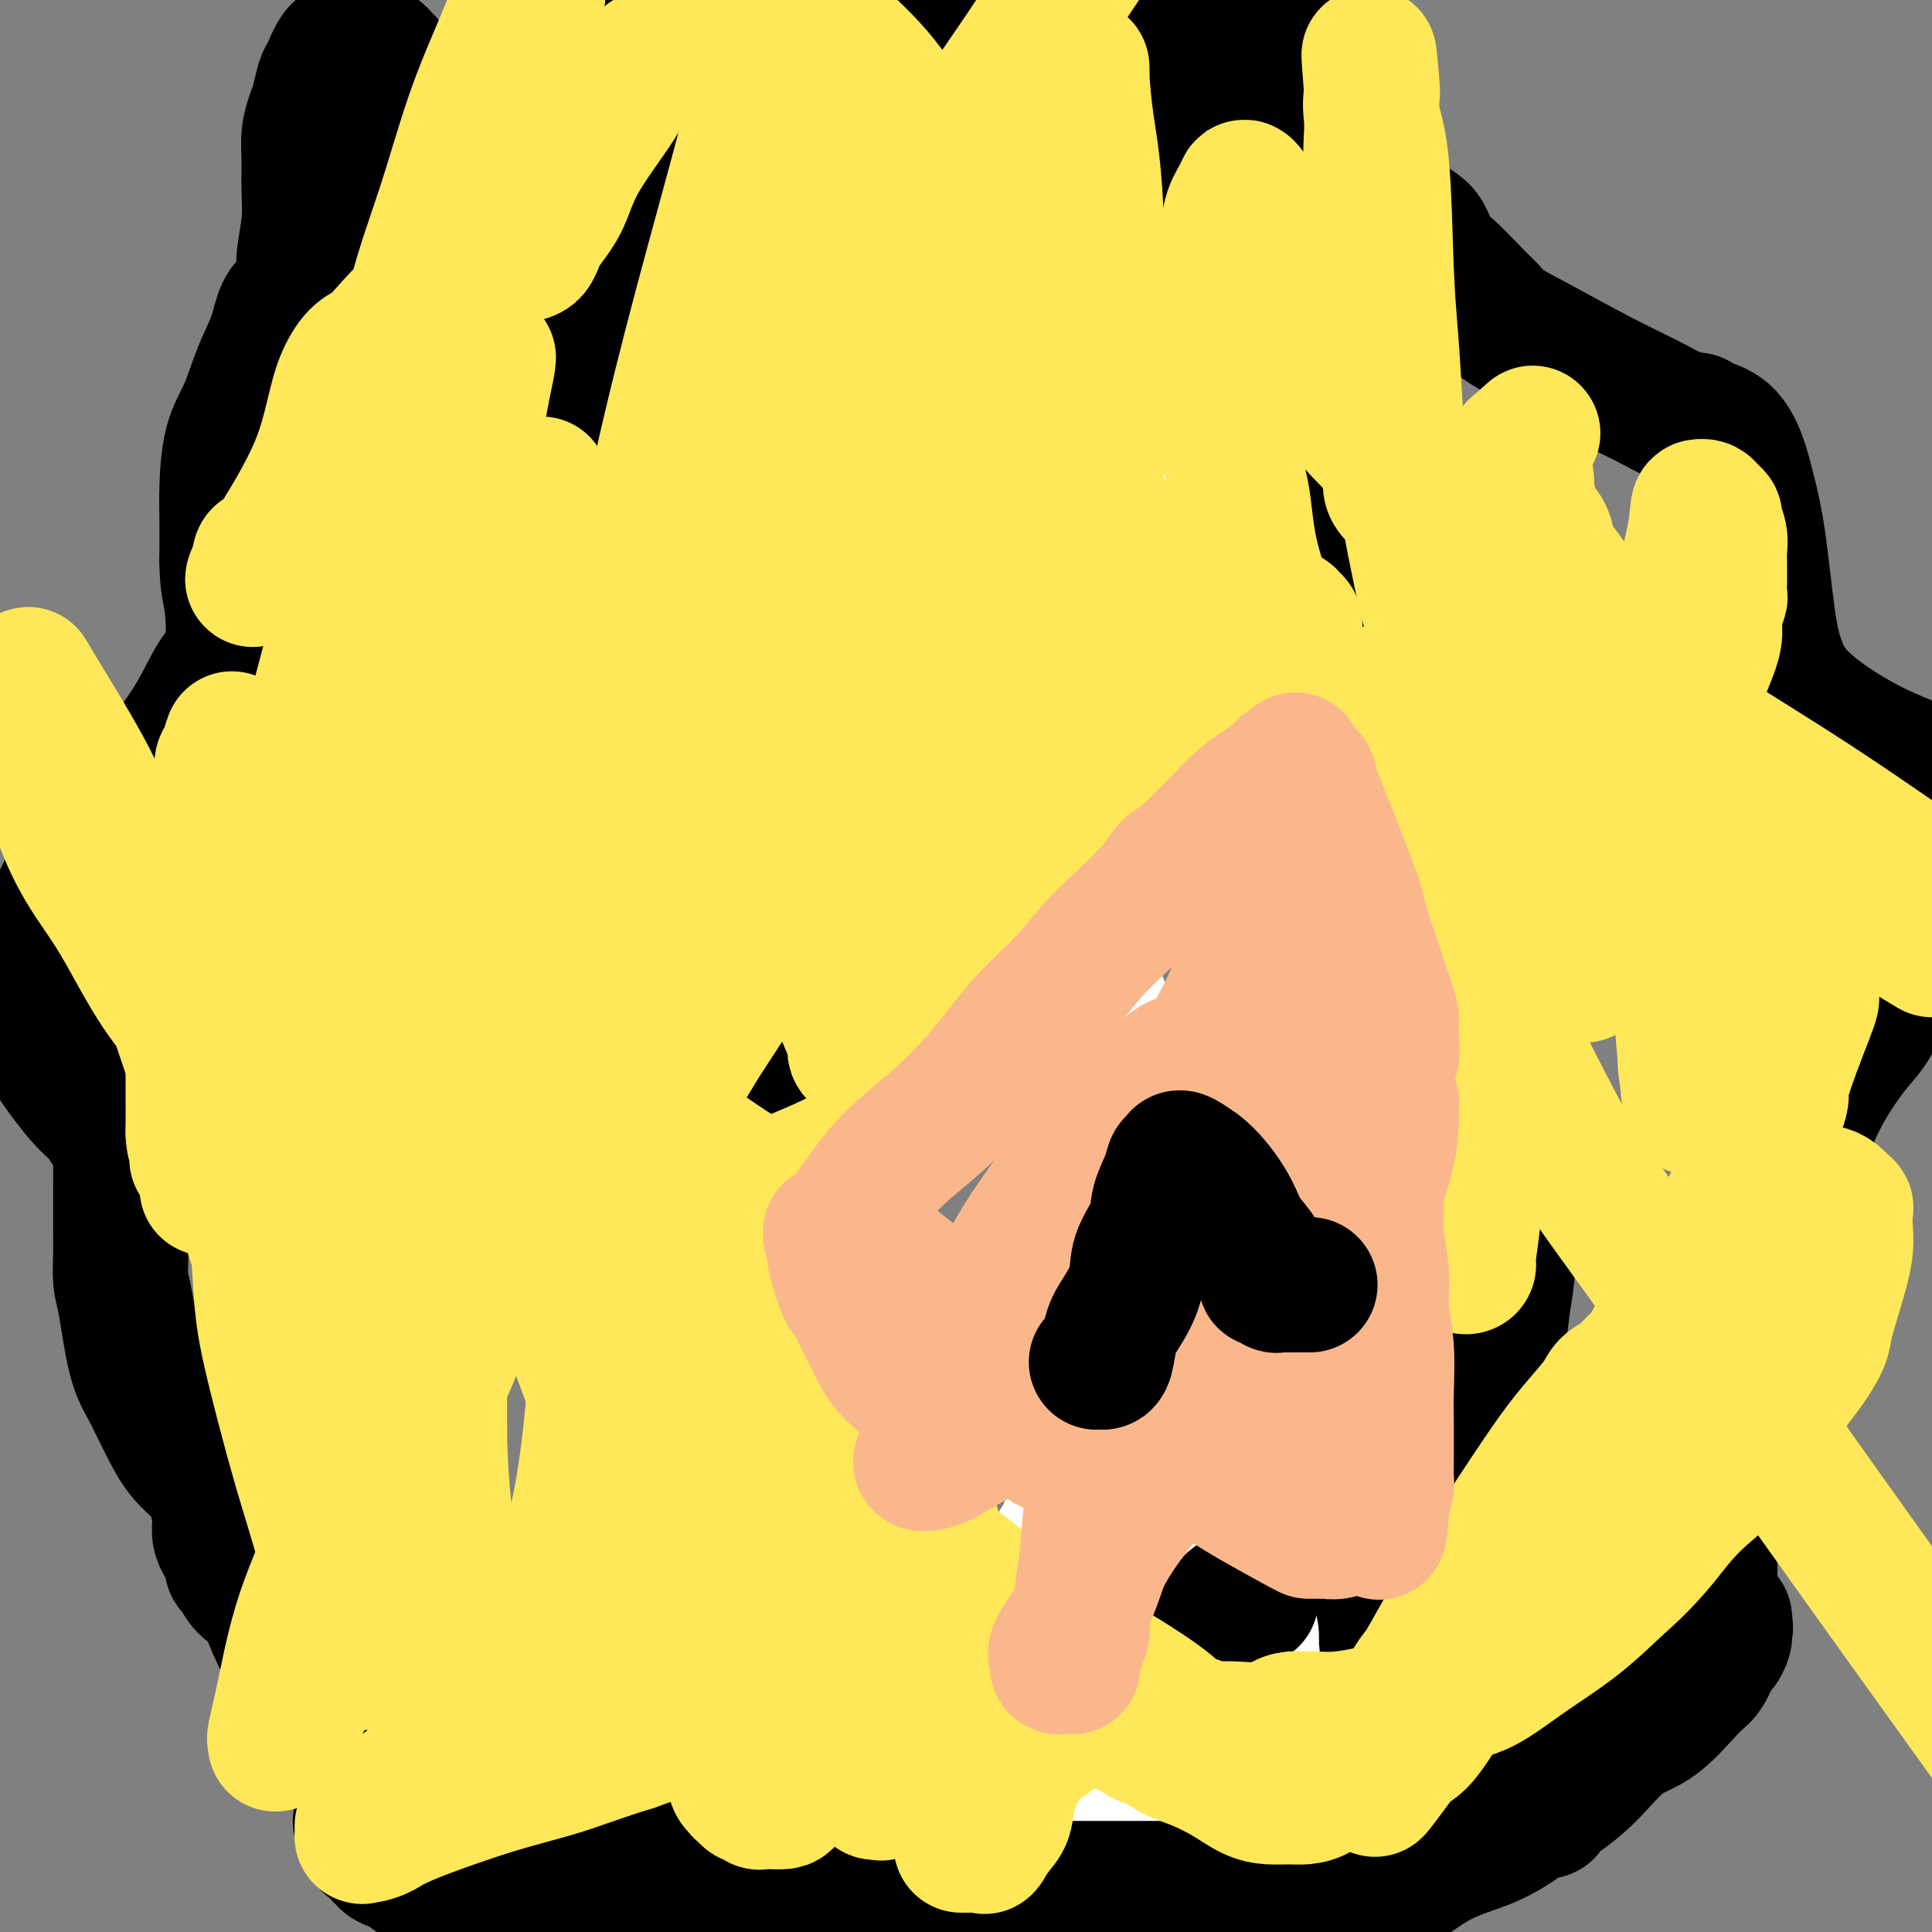
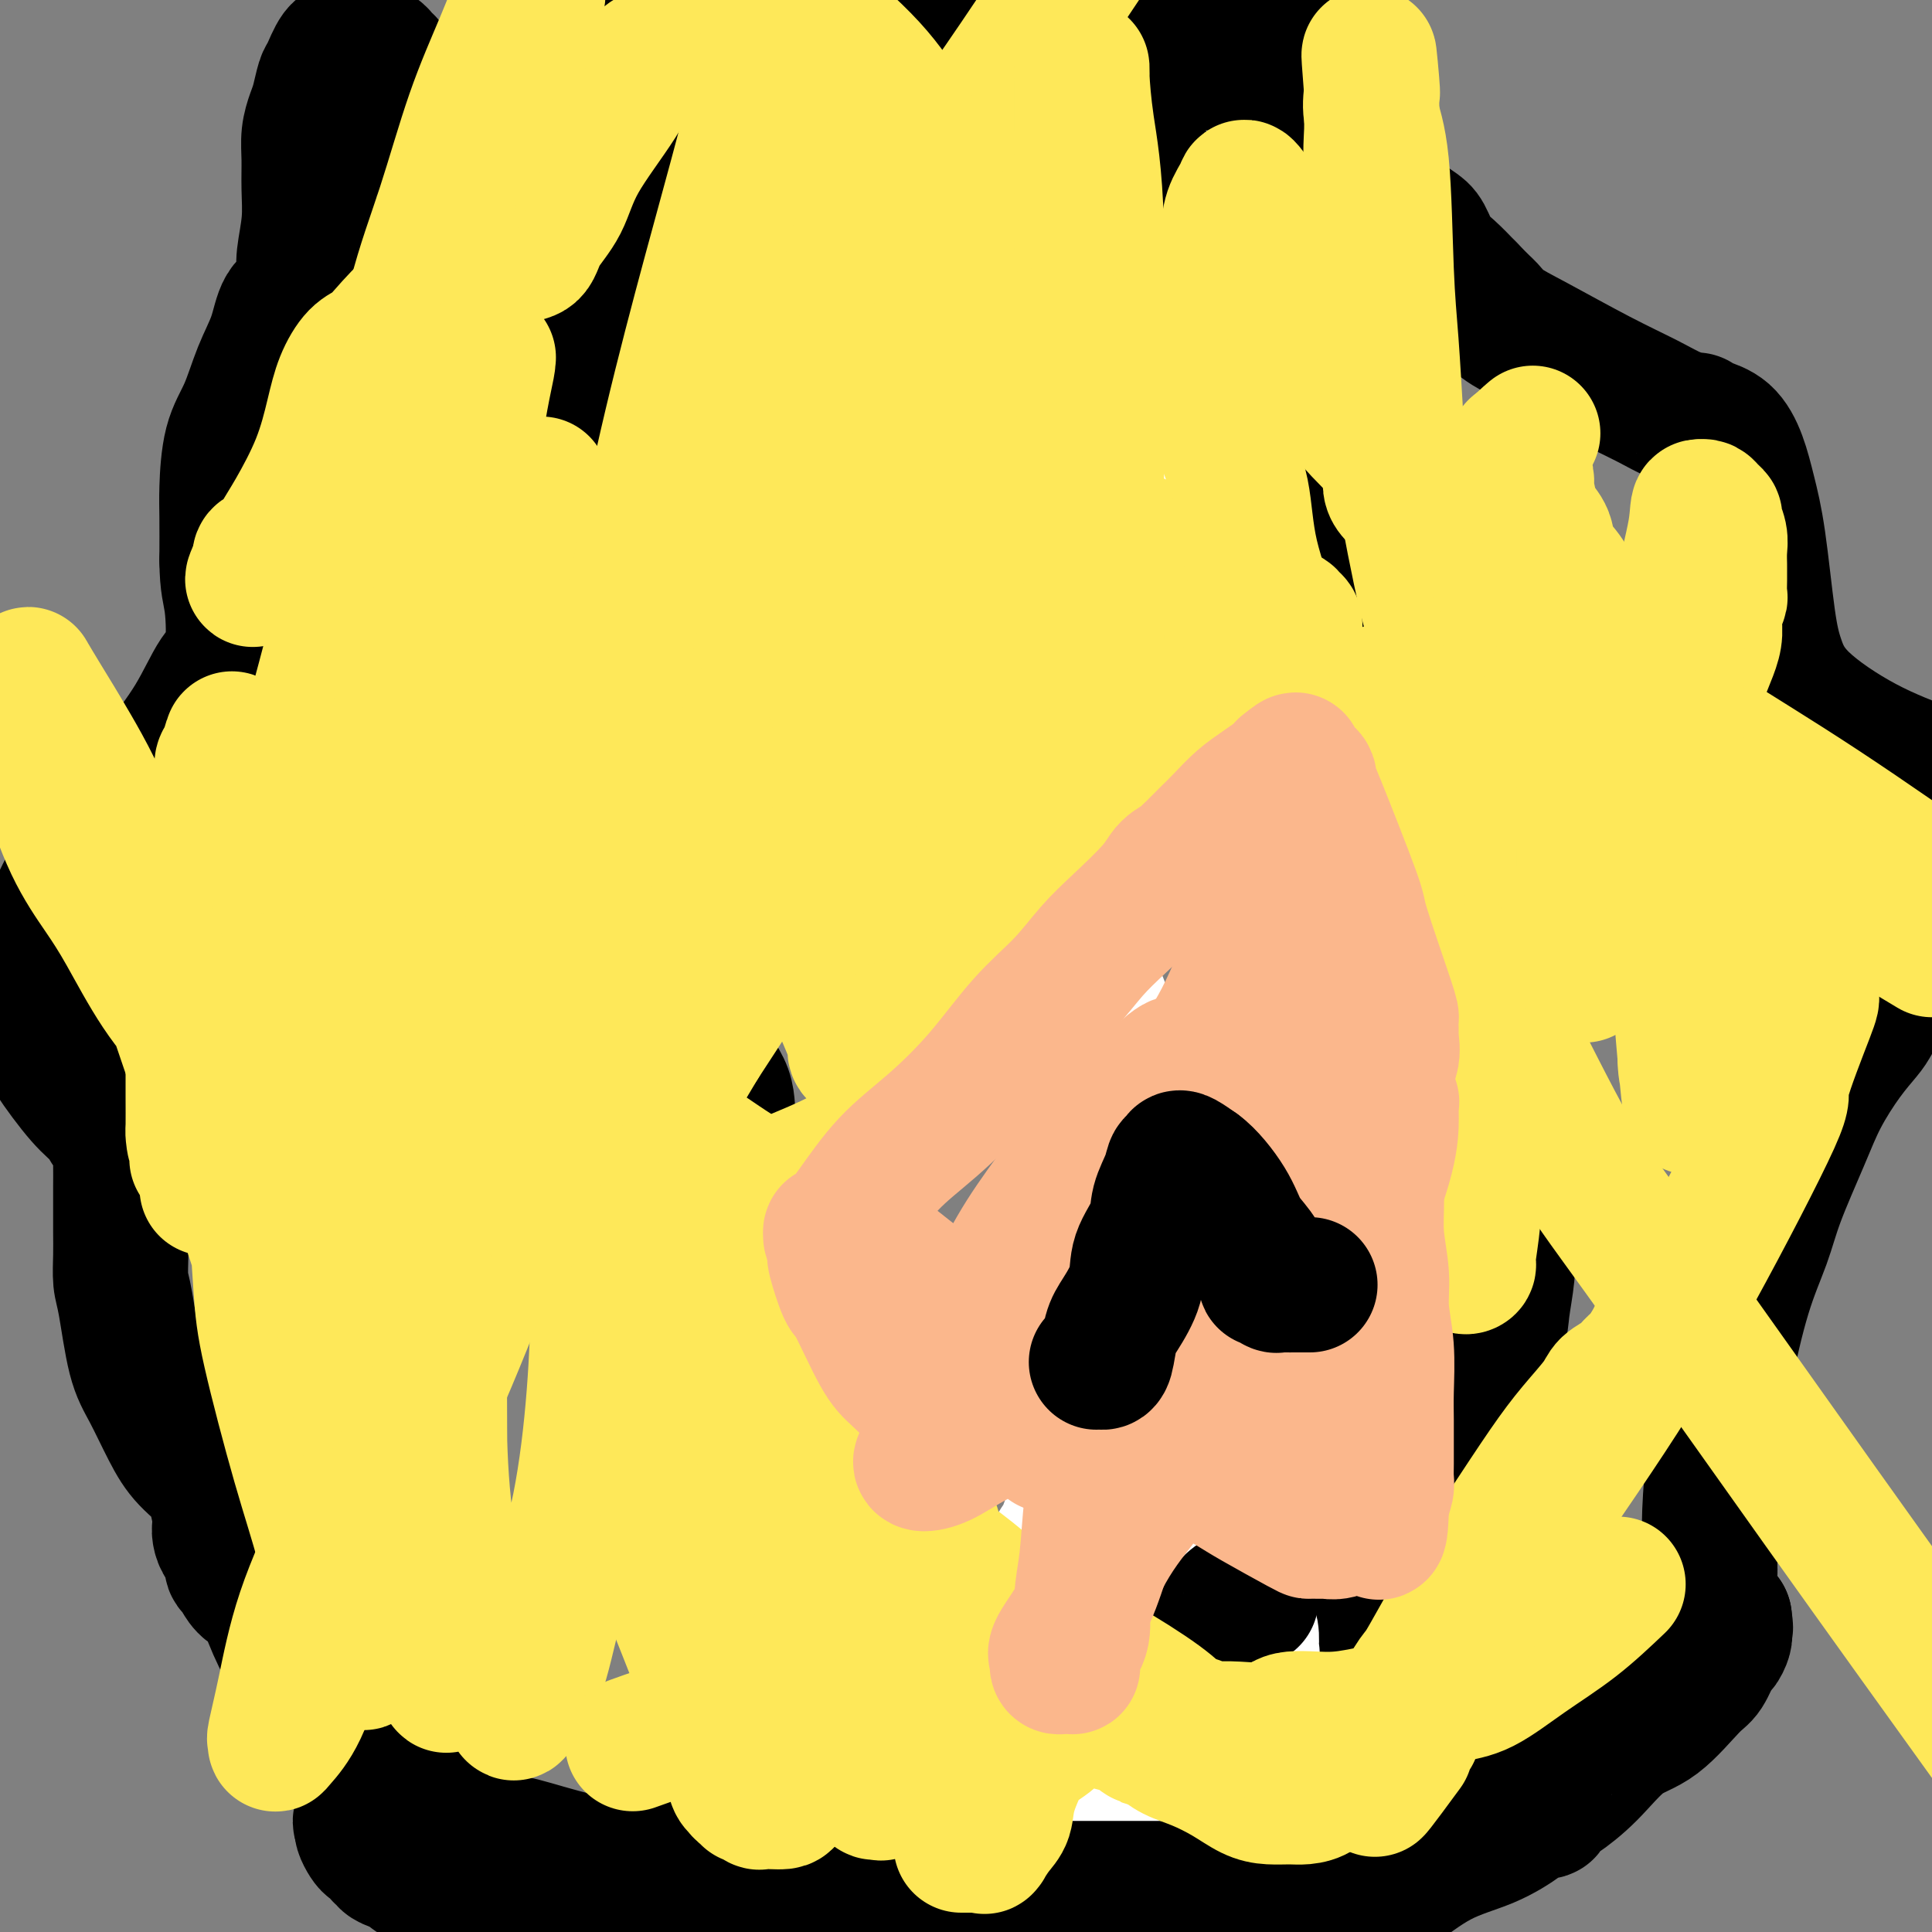
<svg xmlns="http://www.w3.org/2000/svg" viewBox="0 0 400 400" version="1.1">
  <rect x="0" y="0" width="400" height="400" fill="#808080" stroke="none" />
  <g fill="none" stroke="#000000" stroke-width="28" stroke-linecap="round" stroke-linejoin="round">
    <path d="M191,14c0.022,0.000 0.043,0.000 -1,0c-1.043,-0.000 -3.151,-0.001 -4,0c-0.849,0.001 -0.440,0.004 -1,0c-0.560,-0.004 -2.088,-0.016 -3,0c-0.912,0.016 -1.207,0.060 -2,0c-0.793,-0.060 -2.083,-0.223 -3,0c-0.917,0.223 -1.460,0.832 -2,1c-0.540,0.168 -1.075,-0.105 -2,0c-0.925,0.105 -2.239,0.586 -3,1c-0.761,0.414 -0.967,0.759 -2,1c-1.033,0.241 -2.891,0.377 -4,1c-1.109,0.623 -1.468,1.733 -3,3c-1.532,1.267 -4.238,2.691 -6,4c-1.762,1.309 -2.579,2.503 -4,4c-1.421,1.497 -3.447,3.298 -5,5c-1.553,1.702 -2.633,3.306 -4,5c-1.367,1.694 -3.020,3.477 -4,5c-0.980,1.523 -1.288,2.787 -2,4c-0.712,1.213 -1.826,2.374 -3,4c-1.174,1.626 -2.406,3.718 -3,5c-0.594,1.282 -0.551,1.753 -1,3c-0.449,1.247 -1.389,3.271 -2,5c-0.611,1.729 -0.891,3.163 -1,5c-0.109,1.837 -0.046,4.077 0,7c0.046,2.923 0.076,6.531 0,9c-0.076,2.469 -0.256,3.800 0,5c0.256,1.200 0.950,2.269 2,4c1.050,1.731 2.457,4.124 4,6c1.543,1.876 3.223,3.236 5,5c1.777,1.764 3.651,3.933 6,6c2.349,2.067 5.175,4.034 8,6" />
    <path d="M151,118c4.604,5.024 3.614,4.083 5,5c1.386,0.917 5.149,3.691 8,6c2.851,2.309 4.791,4.152 7,6c2.209,1.848 4.688,3.700 9,7c4.312,3.300 10.456,8.047 15,11c4.544,2.953 7.488,4.112 9,5c1.512,0.888 1.593,1.504 2,2c0.407,0.496 1.140,0.871 2,1c0.860,0.129 1.849,0.012 3,0c1.151,-0.012 2.466,0.080 4,0c1.534,-0.080 3.286,-0.333 5,-1c1.714,-0.667 3.390,-1.748 6,-4c2.610,-2.252 6.155,-5.675 9,-9c2.845,-3.325 4.990,-6.552 6,-8c1.010,-1.448 0.886,-1.118 2,-3c1.114,-1.882 3.468,-5.977 5,-9c1.532,-3.023 2.243,-4.975 3,-7c0.757,-2.025 1.561,-4.124 2,-6c0.439,-1.876 0.513,-3.528 1,-5c0.487,-1.472 1.387,-2.763 2,-4c0.613,-1.237 0.940,-2.420 1,-4c0.060,-1.580 -0.146,-3.555 0,-6c0.146,-2.445 0.644,-5.359 0,-9c-0.644,-3.641 -2.429,-8.010 -4,-12c-1.571,-3.990 -2.929,-7.600 -4,-10c-1.071,-2.400 -1.857,-3.591 -3,-7c-1.143,-3.409 -2.643,-9.038 -4,-13c-1.357,-3.962 -2.570,-6.258 -4,-9c-1.430,-2.742 -3.077,-5.931 -5,-9c-1.923,-3.069 -4.121,-6.020 -6,-9c-1.879,-2.980 -3.440,-5.990 -5,-9" />
    <path d="M222,8c-3.333,-5.844 -3.667,-6.956 -5,-9c-1.333,-2.044 -3.667,-5.022 -6,-8" />
    <path d="M174,8c-0.006,-0.647 -0.012,-1.294 0,0c0.012,1.294 0.042,4.529 0,7c-0.042,2.471 -0.156,4.178 0,6c0.156,1.822 0.580,3.760 1,5c0.420,1.240 0.834,1.783 1,2c0.166,0.217 0.083,0.109 0,0" />
    <path d="M194,11c0.000,0.321 0.000,0.642 0,1c-0.000,0.358 -0.000,0.752 0,1c0.000,0.248 0.000,0.349 0,1c-0.000,0.651 -0.001,1.852 0,3c0.001,1.148 0.003,2.243 0,4c-0.003,1.757 -0.012,4.176 0,6c0.012,1.824 0.046,3.052 0,6c-0.046,2.948 -0.170,7.614 0,11c0.170,3.386 0.636,5.492 1,8c0.364,2.508 0.626,5.420 1,9c0.374,3.580 0.860,7.829 1,11c0.140,3.171 -0.065,5.264 0,8c0.065,2.736 0.400,6.116 1,9c0.600,2.884 1.466,5.273 2,8c0.534,2.727 0.735,5.791 1,8c0.265,2.209 0.593,3.562 1,5c0.407,1.438 0.894,2.961 1,4c0.106,1.039 -0.169,1.595 0,2c0.169,0.405 0.782,0.659 1,1c0.218,0.341 0.043,0.767 0,1c-0.043,0.233 0.047,0.271 0,1c-0.047,0.729 -0.232,2.148 0,3c0.232,0.852 0.881,1.139 1,2c0.119,0.861 -0.293,2.298 0,4c0.293,1.702 1.292,3.669 2,7c0.708,3.331 1.124,8.025 1,10c-0.124,1.975 -0.787,1.231 0,4c0.787,2.769 3.025,9.052 4,13c0.975,3.948 0.685,5.563 1,8c0.315,2.437 1.233,5.696 2,8c0.767,2.304 1.384,3.652 2,5" />
    <path d="M217,183c2.847,15.926 0.465,8.742 0,7c-0.465,-1.742 0.988,1.960 2,5c1.012,3.040 1.584,5.418 2,7c0.416,1.582 0.675,2.367 1,4c0.325,1.633 0.716,4.113 1,6c0.284,1.887 0.461,3.179 1,7c0.539,3.821 1.441,10.171 2,15c0.559,4.829 0.775,8.138 1,12c0.225,3.862 0.460,8.276 1,12c0.540,3.724 1.384,6.757 2,10c0.616,3.243 1.005,6.695 1,10c-0.005,3.305 -0.403,6.464 0,9c0.403,2.536 1.609,4.451 2,7c0.391,2.549 -0.031,5.734 0,9c0.031,3.266 0.515,6.615 1,9c0.485,2.385 0.971,3.807 1,7c0.029,3.193 -0.399,8.159 0,11c0.399,2.841 1.623,3.559 2,5c0.377,1.441 -0.095,3.604 0,5c0.095,1.396 0.758,2.024 1,3c0.242,0.976 0.065,2.300 0,3c-0.065,0.700 -0.017,0.775 0,1c0.017,0.225 0.005,0.599 0,1c-0.005,0.401 -0.001,0.829 0,1c0.001,0.171 0.001,0.086 0,0" />
    <path d="M267,94c0.225,0.909 0.451,1.817 1,4c0.549,2.183 1.422,5.639 2,8c0.578,2.361 0.861,3.626 1,5c0.139,1.374 0.132,2.856 0,4c-0.132,1.144 -0.391,1.950 0,3c0.391,1.050 1.431,2.345 2,4c0.569,1.655 0.668,3.669 1,5c0.332,1.331 0.896,1.979 1,3c0.104,1.021 -0.254,2.414 0,4c0.254,1.586 1.120,3.366 2,5c0.880,1.634 1.774,3.122 3,6c1.226,2.878 2.784,7.146 4,11c1.216,3.854 2.089,7.295 3,10c0.911,2.705 1.860,4.675 3,7c1.140,2.325 2.470,5.006 3,7c0.530,1.994 0.259,3.300 1,5c0.741,1.700 2.493,3.795 3,6c0.507,2.205 -0.233,4.520 0,6c0.233,1.480 1.438,2.124 2,3c0.562,0.876 0.479,1.983 1,3c0.521,1.017 1.645,1.944 2,3c0.355,1.056 -0.059,2.240 0,3c0.059,0.760 0.591,1.097 1,2c0.409,0.903 0.696,2.373 1,3c0.304,0.627 0.624,0.410 1,1c0.376,0.590 0.807,1.986 1,3c0.193,1.014 0.148,1.648 0,2c-0.148,0.352 -0.401,0.424 0,1c0.401,0.576 1.454,1.655 2,3c0.546,1.345 0.585,2.956 1,4c0.415,1.044 1.208,1.522 2,2" />
    <path d="M311,230c5.509,15.604 1.280,6.615 0,4c-1.280,-2.615 0.389,1.145 1,3c0.611,1.855 0.164,1.804 0,2c-0.164,0.196 -0.044,0.639 0,2c0.044,1.361 0.013,3.642 0,5c-0.013,1.358 -0.007,1.795 0,3c0.007,1.205 0.015,3.180 0,5c-0.015,1.820 -0.054,3.487 0,5c0.054,1.513 0.202,2.873 0,5c-0.202,2.127 -0.753,5.022 -1,7c-0.247,1.978 -0.189,3.040 -1,5c-0.811,1.960 -2.492,4.818 -3,6c-0.508,1.182 0.155,0.686 0,2c-0.155,1.314 -1.128,4.437 -2,6c-0.872,1.563 -1.641,1.566 -2,2c-0.359,0.434 -0.307,1.299 -1,2c-0.693,0.701 -2.131,1.236 -3,2c-0.869,0.764 -1.169,1.756 -2,3c-0.831,1.244 -2.194,2.741 -3,4c-0.806,1.259 -1.056,2.280 -2,4c-0.944,1.720 -2.582,4.140 -4,6c-1.418,1.860 -2.616,3.159 -4,5c-1.384,1.841 -2.956,4.222 -4,6c-1.044,1.778 -1.562,2.952 -3,5c-1.438,2.048 -3.796,4.968 -5,7c-1.204,2.032 -1.254,3.174 -2,4c-0.746,0.826 -2.190,1.335 -3,2c-0.810,0.665 -0.987,1.487 -1,2c-0.013,0.513 0.139,0.718 0,1c-0.139,0.282 -0.570,0.641 -1,1" />
    <path d="M265,346c-6.417,8.893 -2.458,3.125 -1,1c1.458,-2.125 0.417,-0.607 0,0c-0.417,0.607 -0.208,0.304 0,0" />
-     <path d="M109,133c0.166,2.243 0.332,4.486 2,9c1.668,4.514 4.838,11.299 7,16c2.162,4.701 3.315,7.318 4,9c0.685,1.682 0.902,2.430 1,3c0.098,0.570 0.079,0.962 0,2c-0.079,1.038 -0.217,2.723 0,4c0.217,1.277 0.788,2.147 1,4c0.212,1.853 0.065,4.690 0,7c-0.065,2.310 -0.048,4.093 0,6c0.048,1.907 0.125,3.938 0,6c-0.125,2.062 -0.454,4.156 0,7c0.454,2.844 1.691,6.439 2,9c0.309,2.561 -0.310,4.088 0,6c0.310,1.912 1.550,4.209 2,6c0.450,1.791 0.110,3.077 0,4c-0.110,0.923 0.012,1.483 0,2c-0.012,0.517 -0.156,0.990 0,1c0.156,0.010 0.612,-0.443 1,-2c0.388,-1.557 0.706,-4.218 1,-6c0.294,-1.782 0.563,-2.684 1,-7c0.437,-4.316 1.041,-12.047 2,-19c0.959,-6.953 2.274,-13.130 3,-17c0.726,-3.870 0.863,-5.435 1,-7" />
    <path d="M137,176c1.409,-10.295 0.430,-7.032 0,-8c-0.430,-0.968 -0.311,-6.167 0,-10c0.311,-3.833 0.815,-6.299 1,-9c0.185,-2.701 0.050,-5.637 0,-8c-0.050,-2.363 -0.016,-4.154 0,-6c0.016,-1.846 0.015,-3.748 0,-5c-0.015,-1.252 -0.045,-1.853 0,-3c0.045,-1.147 0.166,-2.840 0,-4c-0.166,-1.160 -0.619,-1.789 -1,-3c-0.381,-1.211 -0.689,-3.006 -1,-4c-0.311,-0.994 -0.623,-1.186 -1,-2c-0.377,-0.814 -0.819,-2.249 -1,-3c-0.181,-0.751 -0.101,-0.817 0,-1c0.101,-0.183 0.223,-0.483 0,-1c-0.223,-0.517 -0.791,-1.251 -1,-2c-0.209,-0.749 -0.059,-1.512 0,-2c0.059,-0.488 0.027,-0.700 0,-1c-0.027,-0.300 -0.048,-0.689 0,-1c0.048,-0.311 0.167,-0.545 0,-1c-0.167,-0.455 -0.619,-1.130 -1,-1c-0.381,0.130 -0.690,1.065 -1,2" />
    <path d="M131,103c-0.978,-3.033 0.076,-0.614 0,2c-0.076,2.614 -1.283,5.424 -2,9c-0.717,3.576 -0.944,7.918 -1,13c-0.056,5.082 0.058,10.902 0,16c-0.058,5.098 -0.287,9.473 0,14c0.287,4.527 1.091,9.207 2,13c0.909,3.793 1.925,6.700 3,10c1.075,3.300 2.211,6.992 3,10c0.789,3.008 1.231,5.331 2,8c0.769,2.669 1.864,5.685 3,8c1.136,2.315 2.314,3.929 3,6c0.686,2.071 0.882,4.598 2,7c1.118,2.402 3.160,4.678 4,7c0.840,2.322 0.478,4.689 1,7c0.522,2.311 1.926,4.568 3,7c1.074,2.432 1.817,5.041 3,9c1.183,3.959 2.807,9.268 4,14c1.193,4.732 1.955,8.885 3,13c1.045,4.115 2.371,8.191 4,12c1.629,3.809 3.560,7.350 5,10c1.440,2.650 2.390,4.408 3,6c0.610,1.592 0.882,3.020 1,4c0.118,0.980 0.083,1.514 0,2c-0.083,0.486 -0.213,0.923 0,1c0.213,0.077 0.768,-0.206 1,0c0.232,0.206 0.139,0.902 0,1c-0.139,0.098 -0.326,-0.400 0,0c0.326,0.400 1.163,1.700 2,3" />
    <path d="M180,315c2.184,4.608 1.642,2.628 2,3c0.358,0.372 1.614,3.095 3,5c1.386,1.905 2.900,2.993 4,4c1.100,1.007 1.786,1.933 4,4c2.214,2.067 5.956,5.276 8,7c2.044,1.724 2.391,1.965 3,2c0.609,0.035 1.482,-0.134 2,0c0.518,0.134 0.681,0.572 1,1c0.319,0.428 0.793,0.847 1,1c0.207,0.153 0.145,0.041 1,0c0.855,-0.041 2.625,-0.011 4,0c1.375,0.011 2.355,0.003 4,0c1.645,-0.003 3.956,-0.001 5,0c1.044,0.001 0.819,0.000 1,0c0.181,-0.000 0.766,-0.000 1,0c0.234,0.000 0.117,0.000 0,0" />
  </g>
  <g fill="none" stroke="#FFFFFF" stroke-width="28" stroke-linecap="round" stroke-linejoin="round">
    <path d="M212,329c0.248,0.181 0.496,0.362 1,0c0.504,-0.362 1.263,-1.267 2,-2c0.737,-0.733 1.450,-1.292 2,-2c0.550,-0.708 0.935,-1.564 1,-2c0.065,-0.436 -0.190,-0.453 0,-1c0.190,-0.547 0.823,-1.625 1,-2c0.177,-0.375 -0.104,-0.047 0,0c0.104,0.047 0.591,-0.188 1,-1c0.409,-0.812 0.740,-2.201 1,-3c0.260,-0.799 0.451,-1.008 1,-2c0.549,-0.992 1.457,-2.768 2,-4c0.543,-1.232 0.720,-1.918 1,-3c0.280,-1.082 0.664,-2.558 1,-4c0.336,-1.442 0.626,-2.850 1,-4c0.374,-1.150 0.832,-2.040 1,-3c0.168,-0.960 0.046,-1.988 0,-3c-0.046,-1.012 -0.015,-2.009 0,-3c0.015,-0.991 0.014,-1.976 0,-3c-0.014,-1.024 -0.041,-2.086 0,-3c0.041,-0.914 0.149,-1.678 0,-5c-0.149,-3.322 -0.555,-9.200 -1,-13c-0.445,-3.800 -0.928,-5.521 -1,-8c-0.072,-2.479 0.269,-5.716 0,-8c-0.269,-2.284 -1.148,-3.615 -2,-5c-0.852,-1.385 -1.679,-2.824 -2,-4c-0.321,-1.176 -0.138,-2.088 0,-3c0.138,-0.912 0.230,-1.825 0,-3c-0.230,-1.175 -0.783,-2.614 -1,-4c-0.217,-1.386 -0.097,-2.719 0,-4c0.097,-1.281 0.171,-2.509 0,-4c-0.171,-1.491 -0.585,-3.246 -1,-5" />
    <path d="M220,218c-0.980,-5.810 -0.431,-4.334 -1,-6c-0.569,-1.666 -2.258,-6.474 -3,-10c-0.742,-3.526 -0.539,-5.771 -1,-7c-0.461,-1.229 -1.587,-1.442 -2,-2c-0.413,-0.558 -0.115,-1.463 0,-2c0.115,-0.537 0.045,-0.708 0,-1c-0.045,-0.292 -0.065,-0.706 0,-1c0.065,-0.294 0.213,-0.468 0,-1c-0.213,-0.532 -0.789,-1.422 -1,-2c-0.211,-0.578 -0.057,-0.844 0,-1c0.057,-0.156 0.017,-0.203 0,-1c-0.017,-0.797 -0.010,-2.345 0,-4c0.010,-1.655 0.023,-3.418 0,-5c-0.023,-1.582 -0.084,-2.982 0,-5c0.084,-2.018 0.311,-4.654 0,-7c-0.311,-2.346 -1.161,-4.401 -2,-7c-0.839,-2.599 -1.668,-5.743 -2,-7c-0.332,-1.257 -0.166,-0.629 0,0" />
    <path d="M203,124c0.091,-0.420 0.183,-0.840 0,-1c-0.183,-0.160 -0.640,-0.059 -1,0c-0.360,0.059 -0.621,0.075 -1,0c-0.379,-0.075 -0.875,-0.240 -1,0c-0.125,0.240 0.120,0.885 0,1c-0.120,0.115 -0.607,-0.302 0,1c0.607,1.302 2.306,4.321 4,8c1.694,3.679 3.382,8.017 5,11c1.618,2.983 3.166,4.611 4,6c0.834,1.389 0.952,2.540 1,3c0.048,0.460 0.024,0.230 0,0" />
    <path d="M214,153c0.129,-0.451 0.257,-0.903 0,-1c-0.257,-0.097 -0.900,0.159 -1,0c-0.100,-0.159 0.344,-0.734 0,-1c-0.344,-0.266 -1.476,-0.222 -3,-1c-1.524,-0.778 -3.441,-2.379 -6,-4c-2.559,-1.621 -5.761,-3.261 -10,-6c-4.239,-2.739 -9.514,-6.575 -13,-9c-3.486,-2.425 -5.183,-3.437 -6,-4c-0.817,-0.563 -0.755,-0.675 -1,-1c-0.245,-0.325 -0.798,-0.864 -1,-1c-0.202,-0.136 -0.054,0.129 0,0c0.054,-0.129 0.015,-0.652 0,-1c-0.015,-0.348 -0.004,-0.520 0,-1c0.004,-0.480 0.001,-1.268 0,-2c-0.001,-0.732 -0.000,-1.408 0,-2c0.000,-0.592 0.000,-1.101 0,-2c-0.000,-0.899 -0.000,-2.190 0,-3c0.000,-0.810 0.000,-1.141 0,-2c-0.000,-0.859 -0.000,-2.245 0,-3c0.000,-0.755 0.000,-0.877 0,-1" />
    <path d="M173,108c-0.003,-3.015 -0.010,-2.053 0,-2c0.010,0.053 0.036,-0.804 0,-1c-0.036,-0.196 -0.135,0.267 0,0c0.135,-0.267 0.503,-1.265 0,-2c-0.503,-0.735 -1.876,-1.209 -3,1c-1.124,2.209 -2.000,7.099 -3,11c-1.000,3.901 -2.126,6.813 -3,12c-0.874,5.187 -1.496,12.650 -2,18c-0.504,5.350 -0.890,8.588 0,13c0.890,4.412 3.056,9.999 5,14c1.944,4.001 3.664,6.417 6,9c2.336,2.583 5.287,5.333 7,7c1.713,1.667 2.188,2.250 3,3c0.812,0.750 1.959,1.667 3,2c1.041,0.333 1.975,0.084 3,0c1.025,-0.084 2.143,-0.002 3,0c0.857,0.002 1.455,-0.077 3,0c1.545,0.077 4.038,0.311 5,0c0.962,-0.311 0.394,-1.165 1,-2c0.606,-0.835 2.386,-1.651 3,-3c0.614,-1.349 0.062,-3.231 0,-4c-0.062,-0.769 0.365,-0.425 1,-1c0.635,-0.575 1.479,-2.068 2,-3c0.521,-0.932 0.720,-1.302 1,-2c0.280,-0.698 0.642,-1.723 1,-3c0.358,-1.277 0.712,-2.805 1,-4c0.288,-1.195 0.511,-2.056 1,-3c0.489,-0.944 1.245,-1.972 2,-3" />
    <path d="M213,165c1.881,-4.812 0.083,-2.842 0,-3c-0.083,-0.158 1.549,-2.443 2,-4c0.451,-1.557 -0.280,-2.387 0,-3c0.280,-0.613 1.571,-1.008 2,-2c0.429,-0.992 -0.002,-2.582 0,-4c0.002,-1.418 0.439,-2.665 1,-5c0.561,-2.335 1.247,-5.757 2,-8c0.753,-2.243 1.575,-3.305 2,-5c0.425,-1.695 0.454,-4.021 1,-6c0.546,-1.979 1.609,-3.610 2,-5c0.391,-1.390 0.111,-2.541 1,-4c0.889,-1.459 2.947,-3.228 4,-4c1.053,-0.772 1.102,-0.547 1,-1c-0.102,-0.453 -0.354,-1.583 0,-2c0.354,-0.417 1.314,-0.122 2,0c0.686,0.122 1.099,0.071 2,0c0.901,-0.071 2.289,-0.161 3,0c0.711,0.161 0.743,0.575 1,1c0.257,0.425 0.739,0.863 1,1c0.261,0.137 0.303,-0.025 1,1c0.697,1.025 2.051,3.238 3,5c0.949,1.762 1.493,3.074 3,6c1.507,2.926 3.976,7.466 5,10c1.024,2.534 0.604,3.062 1,4c0.396,0.938 1.609,2.285 2,4c0.391,1.715 -0.039,3.796 0,6c0.039,2.204 0.546,4.529 1,7c0.454,2.471 0.853,5.088 1,7c0.147,1.912 0.042,3.118 0,4c-0.042,0.882 -0.021,1.441 0,2" />
    <path d="M257,167c0.408,4.215 0.428,1.754 0,0c-0.428,-1.754 -1.305,-2.800 -3,-5c-1.695,-2.200 -4.209,-5.554 -6,-8c-1.791,-2.446 -2.858,-3.986 -4,-6c-1.142,-2.014 -2.360,-4.503 -4,-7c-1.640,-2.497 -3.703,-5.000 -6,-8c-2.297,-3.000 -4.827,-6.495 -6,-8c-1.173,-1.505 -0.990,-1.018 -1,-1c-0.010,0.018 -0.212,-0.431 -1,-1c-0.788,-0.569 -2.163,-1.258 -3,-2c-0.837,-0.742 -1.136,-1.537 -2,-2c-0.864,-0.463 -2.293,-0.595 -4,-1c-1.707,-0.405 -3.691,-1.083 -6,1c-2.309,2.083 -4.944,6.926 -7,11c-2.056,4.074 -3.534,7.377 -4,11c-0.466,3.623 0.081,7.566 0,11c-0.081,3.434 -0.788,6.359 0,9c0.788,2.641 3.073,4.998 5,8c1.927,3.002 3.496,6.650 5,9c1.504,2.350 2.943,3.402 4,4c1.057,0.598 1.730,0.742 2,1c0.270,0.258 0.135,0.629 0,1" />
    <path d="M216,184c2.673,3.534 1.355,0.867 1,0c-0.355,-0.867 0.253,0.064 1,1c0.747,0.936 1.632,1.876 3,5c1.368,3.124 3.217,8.433 5,13c1.783,4.567 3.498,8.391 5,14c1.502,5.609 2.790,13.002 4,18c1.210,4.998 2.341,7.602 3,11c0.659,3.398 0.845,7.589 2,13c1.155,5.411 3.280,12.043 5,19c1.720,6.957 3.035,14.239 5,21c1.965,6.761 4.578,13.002 6,19c1.422,5.998 1.651,11.753 2,15c0.349,3.247 0.817,3.985 1,5c0.183,1.015 0.081,2.307 0,3c-0.081,0.693 -0.141,0.787 0,1c0.141,0.213 0.483,0.543 0,1c-0.483,0.457 -1.792,1.039 -3,2c-1.208,0.961 -2.315,2.299 -3,4c-0.685,1.701 -0.946,3.765 -2,7c-1.054,3.235 -2.899,7.640 -5,12c-2.101,4.360 -4.457,8.674 -7,14c-2.543,5.326 -5.271,11.663 -8,18" />
    <path d="M226,382c0.000,1.817 0.000,3.635 0,0c-0.000,-3.635 -0.000,-12.722 0,-21c0.000,-8.278 0.000,-15.749 0,-23c-0.000,-7.251 -0.000,-14.284 0,-21c0.000,-6.716 0.000,-13.116 0,-20c-0.000,-6.884 -0.000,-14.254 0,-20c0.000,-5.746 0.000,-9.870 0,-13c-0.000,-3.130 -0.000,-5.268 0,-7c0.000,-1.732 0.000,-3.058 0,-4c-0.000,-0.942 -0.000,-1.501 0,-2c0.000,-0.499 0.000,-0.940 0,-1c-0.000,-0.060 -0.001,0.260 0,0c0.001,-0.260 0.002,-1.101 0,-2c-0.002,-0.899 -0.007,-1.856 0,-3c0.007,-1.144 0.027,-2.473 0,-4c-0.027,-1.527 -0.101,-3.251 0,-5c0.101,-1.749 0.375,-3.523 0,-7c-0.375,-3.477 -1.401,-8.656 -2,-14c-0.599,-5.344 -0.770,-10.852 -2,-16c-1.230,-5.148 -3.519,-9.935 -5,-15c-1.481,-5.065 -2.156,-10.408 -4,-16c-1.844,-5.592 -4.859,-11.433 -7,-17c-2.141,-5.567 -3.410,-10.862 -5,-15c-1.590,-4.138 -3.501,-7.121 -5,-10c-1.499,-2.879 -2.587,-5.656 -3,-7c-0.413,-1.344 -0.152,-1.257 0,-2c0.152,-0.743 0.195,-2.315 0,-3c-0.195,-0.685 -0.627,-0.481 -1,-1c-0.373,-0.519 -0.686,-1.759 -1,-3" />
    <path d="M191,110c-3.350,-9.350 -0.726,-3.724 0,-2c0.726,1.724 -0.446,-0.452 -1,-2c-0.554,-1.548 -0.491,-2.467 -1,-4c-0.509,-1.533 -1.591,-3.678 -3,-6c-1.409,-2.322 -3.145,-4.820 -4,-7c-0.855,-2.180 -0.829,-4.041 -1,-5c-0.171,-0.959 -0.540,-1.017 -1,-1c-0.460,0.017 -1.013,0.109 -1,0c0.013,-0.109 0.591,-0.420 1,-1c0.409,-0.580 0.648,-1.430 1,-2c0.352,-0.570 0.816,-0.859 1,-1c0.184,-0.141 0.088,-0.134 0,0c-0.088,0.134 -0.168,0.394 0,0c0.168,-0.394 0.585,-1.444 1,-2c0.415,-0.556 0.830,-0.619 1,-1c0.170,-0.381 0.097,-1.082 0,-2c-0.097,-0.918 -0.218,-2.055 0,-3c0.218,-0.945 0.777,-1.699 1,-3c0.223,-1.301 0.112,-3.151 0,-5" />
    <path d="M189,67c-0.684,-1.568 -1.367,-3.136 0,0c1.367,3.136 4.786,10.976 7,16c2.214,5.024 3.224,7.234 4,9c0.776,1.766 1.318,3.090 2,5c0.682,1.910 1.503,4.406 2,6c0.497,1.594 0.669,2.287 1,3c0.331,0.713 0.821,1.447 1,2c0.179,0.553 0.048,0.925 0,1c-0.048,0.075 -0.013,-0.148 0,0c0.013,0.148 0.003,0.665 0,1c-0.003,0.335 -0.001,0.487 0,1c0.001,0.513 0.000,1.388 0,2c-0.000,0.612 0.001,0.962 0,1c-0.001,0.038 -0.002,-0.237 0,0c0.002,0.237 0.008,0.985 0,2c-0.008,1.015 -0.031,2.299 0,4c0.031,1.701 0.116,3.821 0,7c-0.116,3.179 -0.434,7.417 0,12c0.434,4.583 1.619,9.510 3,14c1.381,4.490 2.959,8.543 4,14c1.041,5.457 1.544,12.319 2,17c0.456,4.681 0.865,7.183 1,9c0.135,1.817 -0.005,2.951 0,4c0.005,1.049 0.155,2.013 0,3c-0.155,0.987 -0.616,1.996 -1,2c-0.384,0.004 -0.692,-0.998 -1,-2" />
    <path d="M214,200c-0.027,4.048 -0.595,-2.333 -1,-6c-0.405,-3.667 -0.646,-4.619 -1,-6c-0.354,-1.381 -0.819,-3.190 -1,-4c-0.181,-0.810 -0.076,-0.623 0,-1c0.076,-0.377 0.124,-1.320 0,-2c-0.124,-0.680 -0.419,-1.096 -1,-2c-0.581,-0.904 -1.447,-2.295 -2,-4c-0.553,-1.705 -0.793,-3.724 -1,-5c-0.207,-1.276 -0.381,-1.809 -1,-3c-0.619,-1.191 -1.682,-3.040 -2,-4c-0.318,-0.960 0.108,-1.032 0,-1c-0.108,0.032 -0.750,0.166 -1,0c-0.250,-0.166 -0.109,-0.633 -1,-1c-0.891,-0.367 -2.816,-0.633 -4,-1c-1.184,-0.367 -1.628,-0.835 -2,-1c-0.372,-0.165 -0.673,-0.027 -1,0c-0.327,0.027 -0.680,-0.056 -1,0c-0.320,0.056 -0.608,0.250 -1,0c-0.392,-0.250 -0.890,-0.943 -1,-1c-0.110,-0.057 0.168,0.523 0,0c-0.168,-0.523 -0.781,-2.151 -1,-3c-0.219,-0.849 -0.045,-0.921 0,-2c0.045,-1.079 -0.039,-3.166 0,-4c0.039,-0.834 0.203,-0.417 0,-1c-0.203,-0.583 -0.772,-2.167 -1,-3c-0.228,-0.833 -0.114,-0.917 0,-1" />
    <path d="M190,144c-0.310,-2.486 -0.084,-1.699 0,-2c0.084,-0.301 0.026,-1.688 0,-2c-0.026,-0.312 -0.018,0.452 0,0c0.018,-0.452 0.048,-2.122 0,-3c-0.048,-0.878 -0.173,-0.966 0,-1c0.173,-0.034 0.643,-0.014 1,0c0.357,0.014 0.602,0.023 1,0c0.398,-0.023 0.948,-0.079 2,0c1.052,0.079 2.607,0.293 4,1c1.393,0.707 2.625,1.907 4,3c1.375,1.093 2.892,2.080 4,3c1.108,0.920 1.806,1.772 2,2c0.194,0.228 -0.116,-0.170 0,0c0.116,0.170 0.658,0.907 1,1c0.342,0.093 0.483,-0.460 1,0c0.517,0.460 1.408,1.931 2,3c0.592,1.069 0.883,1.734 1,2c0.117,0.266 0.058,0.133 0,0" />
    <path d="M201,27c-0.000,0.333 -0.000,0.667 0,1c0.000,0.333 0.001,0.667 0,1c-0.001,0.333 -0.004,0.667 0,1c0.004,0.333 0.015,0.667 0,1c-0.015,0.333 -0.057,0.667 0,1c0.057,0.333 0.212,0.666 0,2c-0.212,1.334 -0.792,3.667 -1,5c-0.208,1.333 -0.046,1.664 0,2c0.046,0.336 -0.026,0.677 0,1c0.026,0.323 0.149,0.627 0,1c-0.149,0.373 -0.569,0.814 -1,1c-0.431,0.186 -0.874,0.116 -1,0c-0.126,-0.116 0.065,-0.279 0,0c-0.065,0.279 -0.387,0.999 -1,2c-0.613,1.001 -1.516,2.282 -2,3c-0.484,0.718 -0.550,0.872 -1,2c-0.450,1.128 -1.284,3.230 -2,5c-0.716,1.770 -1.316,3.206 -2,5c-0.684,1.794 -1.453,3.944 -2,6c-0.547,2.056 -0.870,4.016 -1,6c-0.130,1.984 -0.065,3.992 0,6" />
    <path d="M187,79c-0.520,4.131 -0.319,5.459 0,8c0.319,2.541 0.755,6.295 2,12c1.245,5.705 3.300,13.361 5,19c1.700,5.639 3.044,9.262 4,12c0.956,2.738 1.524,4.592 2,6c0.476,1.408 0.860,2.368 1,3c0.140,0.632 0.038,0.934 0,1c-0.038,0.066 -0.011,-0.103 0,0c0.011,0.103 0.005,0.480 0,1c-0.005,0.520 -0.009,1.183 0,2c0.009,0.817 0.031,1.789 -1,4c-1.031,2.211 -3.113,5.660 -4,8c-0.887,2.340 -0.577,3.571 -1,5c-0.423,1.429 -1.577,3.054 -2,5c-0.423,1.946 -0.113,4.211 0,6c0.113,1.789 0.030,3.103 0,4c-0.030,0.897 -0.008,1.379 0,2c0.008,0.621 0.002,1.383 0,2c-0.002,0.617 0.000,1.091 0,1c-0.000,-0.091 -0.002,-0.746 0,0c0.002,0.746 0.009,2.894 0,4c-0.009,1.106 -0.033,1.172 0,2c0.033,0.828 0.122,2.420 0,3c-0.122,0.580 -0.455,0.150 0,0c0.455,-0.150 1.699,-0.020 3,0c1.301,0.020 2.658,-0.072 4,0c1.342,0.072 2.669,0.306 4,0c1.331,-0.306 2.665,-1.153 4,-2" />
    <path d="M208,187c3.103,-0.844 3.360,-1.955 4,-3c0.640,-1.045 1.662,-2.024 3,-4c1.338,-1.976 2.993,-4.950 4,-7c1.007,-2.050 1.366,-3.178 2,-5c0.634,-1.822 1.542,-4.338 2,-6c0.458,-1.662 0.466,-2.469 1,-4c0.534,-1.531 1.593,-3.787 2,-5c0.407,-1.213 0.160,-1.382 0,-2c-0.160,-0.618 -0.235,-1.683 0,-2c0.235,-0.317 0.778,0.116 1,0c0.222,-0.116 0.121,-0.782 0,-1c-0.121,-0.218 -0.261,0.010 -1,0c-0.739,-0.010 -2.075,-0.258 -4,0c-1.925,0.258 -4.439,1.021 -7,2c-2.561,0.979 -5.170,2.173 -7,3c-1.830,0.827 -2.883,1.289 -4,2c-1.117,0.711 -2.299,1.673 -3,2c-0.701,0.327 -0.922,0.018 -1,0c-0.078,-0.018 -0.012,0.254 0,0c0.012,-0.254 -0.029,-1.035 0,-4c0.029,-2.965 0.126,-8.115 0,-13c-0.126,-4.885 -0.477,-9.505 -1,-14c-0.523,-4.495 -1.218,-8.864 -2,-15c-0.782,-6.136 -1.652,-14.039 -2,-19c-0.348,-4.961 -0.174,-6.981 0,-9" />
    <path d="M195,83c-0.928,-12.732 -0.249,-7.562 0,-7c0.249,0.562 0.067,-3.484 0,-6c-0.067,-2.516 -0.018,-3.501 0,-4c0.018,-0.499 0.006,-0.512 0,-1c-0.006,-0.488 -0.007,-1.451 0,-2c0.007,-0.549 0.020,-0.684 0,-1c-0.020,-0.316 -0.073,-0.814 0,-1c0.073,-0.186 0.273,-0.060 0,0c-0.273,0.060 -1.017,0.055 -1,0c0.017,-0.055 0.795,-0.160 1,0c0.205,0.160 -0.164,0.584 0,1c0.164,0.416 0.860,0.824 1,1c0.140,0.176 -0.278,0.121 0,1c0.278,0.879 1.251,2.692 2,5c0.749,2.308 1.274,5.112 2,7c0.726,1.888 1.652,2.859 2,4c0.348,1.141 0.119,2.453 0,4c-0.119,1.547 -0.129,3.330 0,5c0.129,1.670 0.398,3.228 0,5c-0.398,1.772 -1.461,3.757 -2,6c-0.539,2.243 -0.553,4.745 -1,7c-0.447,2.255 -1.326,4.264 -2,6c-0.674,1.736 -1.143,3.198 -2,5c-0.857,1.802 -2.102,3.943 -3,5c-0.898,1.057 -1.449,1.028 -2,1" />
    <path d="M190,124c-2.201,5.384 -1.704,3.843 -2,4c-0.296,0.157 -1.386,2.010 -2,3c-0.614,0.990 -0.753,1.115 -1,2c-0.247,0.885 -0.603,2.529 -1,3c-0.397,0.471 -0.837,-0.230 -1,0c-0.163,0.230 -0.049,1.390 0,2c0.049,0.610 0.035,0.670 0,1c-0.035,0.330 -0.089,0.930 0,1c0.089,0.070 0.321,-0.391 0,1c-0.321,1.391 -1.196,4.633 -2,8c-0.804,3.367 -1.536,6.858 -2,10c-0.464,3.142 -0.661,5.936 -1,8c-0.339,2.064 -0.822,3.399 -1,5c-0.178,1.601 -0.051,3.469 0,5c0.051,1.531 0.028,2.726 0,4c-0.028,1.274 -0.060,2.629 0,4c0.060,1.371 0.212,2.759 0,4c-0.212,1.241 -0.788,2.334 -1,3c-0.212,0.666 -0.061,0.905 0,1c0.061,0.095 0.030,0.048 0,0" />
  </g>
  <g fill="none" stroke="#000000" stroke-width="28" stroke-linecap="round" stroke-linejoin="round">
    <path d="M214,346c0.000,0.000 0.100,0.100 0.1,0.1" />
    <path d="M200,334c0.558,1.320 1.116,2.640 2,4c0.884,1.360 2.093,2.761 3,4c0.907,1.239 1.513,2.316 2,3c0.487,0.684 0.856,0.973 1,1c0.144,0.027 0.065,-0.209 0,0c-0.065,0.209 -0.116,0.862 0,1c0.116,0.138 0.397,-0.241 1,0c0.603,0.241 1.527,1.102 4,2c2.473,0.898 6.495,1.834 9,3c2.505,1.166 3.495,2.561 4,3c0.505,0.439 0.527,-0.078 1,0c0.473,0.078 1.397,0.752 2,1c0.603,0.248 0.887,0.071 1,0c0.113,-0.071 0.057,-0.035 0,0" />
    <path d="M259,331c0.029,-0.373 0.058,-0.746 0,-1c-0.058,-0.254 -0.202,-0.388 -1,0c-0.798,0.388 -2.250,1.299 -3,2c-0.750,0.701 -0.799,1.192 -2,2c-1.201,0.808 -3.553,1.931 -5,3c-1.447,1.069 -1.987,2.082 -3,3c-1.013,0.918 -2.498,1.739 -4,3c-1.502,1.261 -3.022,2.962 -4,4c-0.978,1.038 -1.415,1.413 -2,2c-0.585,0.587 -1.320,1.387 -2,2c-0.680,0.613 -1.306,1.041 -2,2c-0.694,0.959 -1.456,2.451 -2,3c-0.544,0.549 -0.870,0.157 -1,0c-0.130,-0.157 -0.065,-0.078 0,0" />
    <path d="M80,13c-0.364,-0.340 -0.727,-0.679 -1,-1c-0.273,-0.321 -0.454,-0.622 -1,-1c-0.546,-0.378 -1.455,-0.833 -2,-1c-0.545,-0.167 -0.726,-0.045 -1,0c-0.274,0.045 -0.640,0.012 -1,0c-0.360,-0.012 -0.712,-0.003 -1,0c-0.288,0.003 -0.511,-0.000 -1,0c-0.489,0.000 -1.244,0.005 -2,1c-0.756,0.995 -1.513,2.982 -2,4c-0.487,1.018 -0.705,1.068 -1,2c-0.295,0.932 -0.668,2.747 -1,4c-0.332,1.253 -0.624,1.946 -1,3c-0.376,1.054 -0.837,2.470 -1,4c-0.163,1.530 -0.029,3.174 0,5c0.029,1.826 -0.046,3.833 0,6c0.046,2.167 0.213,4.492 0,7c-0.213,2.508 -0.804,5.197 -1,7c-0.196,1.803 0.005,2.720 0,4c-0.005,1.280 -0.216,2.925 -1,4c-0.784,1.075 -2.140,1.581 -3,3c-0.860,1.419 -1.225,3.751 -2,6c-0.775,2.249 -1.959,4.415 -3,7c-1.041,2.585 -1.939,5.591 -3,8c-1.061,2.409 -2.284,4.223 -3,7c-0.716,2.777 -0.923,6.517 -1,9c-0.077,2.483 -0.022,3.709 0,6c0.022,2.291 0.011,5.645 0,9" />
    <path d="M47,116c0.038,5.196 0.632,6.188 1,9c0.368,2.812 0.509,7.446 0,10c-0.509,2.554 -1.667,3.028 -3,5c-1.333,1.972 -2.840,5.442 -5,9c-2.160,3.558 -4.974,7.205 -8,11c-3.026,3.795 -6.266,7.740 -9,11c-2.734,3.260 -4.964,5.835 -7,9c-2.036,3.165 -3.878,6.919 -5,10c-1.122,3.081 -1.525,5.490 -2,8c-0.475,2.510 -1.021,5.122 -1,8c0.021,2.878 0.610,6.021 1,8c0.390,1.979 0.581,2.795 2,5c1.419,2.205 4.065,5.798 6,8c1.935,2.202 3.160,3.014 4,4c0.840,0.986 1.297,2.147 2,3c0.703,0.853 1.652,1.399 2,2c0.348,0.601 0.093,1.258 0,2c-0.093,0.742 -0.025,1.568 0,3c0.025,1.432 0.006,3.468 0,5c-0.006,1.532 0.001,2.559 0,4c-0.001,1.441 -0.009,3.294 0,5c0.009,1.706 0.035,3.264 0,5c-0.035,1.736 -0.130,3.649 0,5c0.130,1.351 0.486,2.138 1,5c0.514,2.862 1.185,7.798 2,11c0.815,3.202 1.773,4.671 3,7c1.227,2.329 2.724,5.519 4,8c1.276,2.481 2.332,4.253 4,6c1.668,1.747 3.949,3.470 5,5c1.051,1.530 0.872,2.866 1,4c0.128,1.134 0.564,2.067 1,3" />
    <path d="M46,314c2.818,5.396 0.863,2.387 0,2c-0.863,-0.387 -0.636,1.849 0,3c0.636,1.151 1.679,1.216 2,2c0.321,0.784 -0.080,2.285 0,3c0.080,0.715 0.642,0.642 1,1c0.358,0.358 0.510,1.146 1,2c0.490,0.854 1.316,1.775 2,2c0.684,0.225 1.226,-0.247 2,1c0.774,1.247 1.778,4.213 3,7c1.222,2.787 2.660,5.395 4,8c1.340,2.605 2.582,5.206 4,8c1.418,2.794 3.011,5.782 4,7c0.989,1.218 1.375,0.665 2,1c0.625,0.335 1.491,1.558 2,2c0.509,0.442 0.662,0.102 1,0c0.338,-0.102 0.863,0.035 1,0c0.137,-0.035 -0.114,-0.243 0,0c0.114,0.243 0.591,0.938 1,1c0.409,0.062 0.749,-0.509 1,0c0.251,0.509 0.414,2.099 1,-1c0.586,-3.099 1.596,-10.885 2,-14c0.404,-3.115 0.202,-1.557 0,0" />
    <path d="M82,27c0.282,0.148 0.565,0.296 1,0c0.435,-0.296 1.023,-1.036 2,-2c0.977,-0.964 2.341,-2.152 4,-3c1.659,-0.848 3.611,-1.354 5,-2c1.389,-0.646 2.215,-1.431 3,-2c0.785,-0.569 1.527,-0.922 2,-1c0.473,-0.078 0.675,0.120 1,0c0.325,-0.120 0.771,-0.557 1,-1c0.229,-0.443 0.239,-0.893 1,-1c0.761,-0.107 2.272,0.129 3,0c0.728,-0.129 0.671,-0.622 1,-1c0.329,-0.378 1.043,-0.642 2,-1c0.957,-0.358 2.155,-0.809 3,-1c0.845,-0.191 1.335,-0.120 3,-1c1.665,-0.880 4.504,-2.711 7,-4c2.496,-1.289 4.648,-2.036 6,-3c1.352,-0.964 1.902,-2.144 3,-3c1.098,-0.856 2.742,-1.387 4,-2c1.258,-0.613 2.129,-1.306 3,-2" />
    <path d="M208,-1c-0.643,0.006 -1.285,0.011 0,0c1.285,-0.011 4.498,-0.039 7,1c2.502,1.039 4.293,3.147 6,4c1.707,0.853 3.330,0.453 5,1c1.670,0.547 3.387,2.041 5,3c1.613,0.959 3.120,1.381 4,2c0.880,0.619 1.132,1.434 2,2c0.868,0.566 2.353,0.884 3,1c0.647,0.116 0.455,0.031 1,0c0.545,-0.031 1.828,-0.008 3,0c1.172,0.008 2.232,0.002 4,0c1.768,-0.002 4.245,-0.001 6,0c1.755,0.001 2.787,0.001 4,0c1.213,-0.001 2.605,-0.002 4,0c1.395,0.002 2.793,0.007 4,0c1.207,-0.007 2.222,-0.026 3,0c0.778,0.026 1.317,0.098 2,0c0.683,-0.098 1.508,-0.367 2,0c0.492,0.367 0.649,1.371 1,2c0.351,0.629 0.896,0.884 1,1c0.104,0.116 -0.231,0.095 0,1c0.231,0.905 1.030,2.738 2,5c0.970,2.262 2.112,4.952 3,7c0.888,2.048 1.522,3.453 3,6c1.478,2.547 3.799,6.236 5,8c1.201,1.764 1.283,1.601 2,2c0.717,0.399 2.071,1.358 3,2c0.929,0.642 1.435,0.966 2,2c0.565,1.034 1.191,2.778 2,4c0.809,1.222 1.803,1.920 3,3c1.197,1.080 2.599,2.540 4,4" />
    <path d="M304,60c3.266,3.393 3.433,3.377 4,4c0.567,0.623 1.536,1.886 3,3c1.464,1.114 3.423,2.078 7,4c3.577,1.922 8.771,4.801 13,7c4.229,2.199 7.491,3.716 10,5c2.509,1.284 4.264,2.334 6,3c1.736,0.666 3.452,0.948 4,1c0.548,0.052 -0.071,-0.128 0,0c0.071,0.128 0.834,0.562 2,1c1.166,0.438 2.735,0.881 4,2c1.265,1.119 2.225,2.915 3,5c0.775,2.085 1.365,4.458 2,7c0.635,2.542 1.314,5.253 2,10c0.686,4.747 1.377,11.532 2,16c0.623,4.468 1.177,6.620 2,9c0.823,2.380 1.914,4.987 5,8c3.086,3.013 8.167,6.432 13,9c4.833,2.568 9.416,4.284 14,6" />
    <path d="M396,193c0.301,-0.542 0.602,-1.083 0,0c-0.602,1.083 -2.105,3.791 -3,6c-0.895,2.209 -1.180,3.918 -2,6c-0.820,2.082 -2.174,4.535 -3,6c-0.826,1.465 -1.124,1.940 -2,3c-0.876,1.060 -2.330,2.706 -4,5c-1.670,2.294 -3.555,5.237 -5,8c-1.445,2.763 -2.449,5.345 -4,9c-1.551,3.655 -3.648,8.383 -5,12c-1.352,3.617 -1.960,6.124 -3,9c-1.040,2.876 -2.513,6.122 -4,11c-1.487,4.878 -2.987,11.387 -4,17c-1.013,5.613 -1.539,10.330 -2,15c-0.461,4.670 -0.855,9.294 -1,13c-0.145,3.706 -0.039,6.495 0,8c0.039,1.505 0.011,1.725 0,2c-0.011,0.275 -0.004,0.603 0,1c0.004,0.397 0.004,0.863 0,1c-0.004,0.137 -0.012,-0.055 0,0c0.012,0.055 0.045,0.357 0,1c-0.045,0.643 -0.167,1.626 0,3c0.167,1.374 0.622,3.139 1,4c0.378,0.861 0.679,0.817 1,1c0.321,0.183 0.660,0.591 1,1" />
    <path d="M357,335c0.463,3.507 0.121,1.273 0,1c-0.121,-0.273 -0.020,1.415 0,2c0.020,0.585 -0.039,0.065 0,0c0.039,-0.065 0.176,0.323 0,1c-0.176,0.677 -0.667,1.641 -1,2c-0.333,0.359 -0.509,0.112 -1,1c-0.491,0.888 -1.297,2.911 -2,4c-0.703,1.089 -1.302,1.245 -3,3c-1.698,1.755 -4.496,5.111 -7,7c-2.504,1.889 -4.714,2.313 -7,4c-2.286,1.687 -4.650,4.638 -7,7c-2.350,2.362 -4.688,4.134 -6,5c-1.312,0.866 -1.598,0.825 -2,1c-0.402,0.175 -0.921,0.567 -1,1c-0.079,0.433 0.283,0.906 0,1c-0.283,0.094 -1.209,-0.192 -2,0c-0.791,0.192 -1.445,0.862 -3,2c-1.555,1.138 -4.009,2.743 -7,4c-2.991,1.257 -6.519,2.166 -10,4c-3.481,1.834 -6.914,4.591 -9,6c-2.086,1.409 -2.824,1.469 -4,2c-1.176,0.531 -2.789,1.534 -4,2c-1.211,0.466 -2.018,0.395 -3,1c-0.982,0.605 -2.138,1.887 -4,3c-1.862,1.113 -4.431,2.056 -7,3" />
    <path d="M145,396c0.632,0.114 1.263,0.228 0,0c-1.263,-0.228 -4.421,-0.797 -6,-1c-1.579,-0.203 -1.580,-0.040 -2,0c-0.420,0.040 -1.261,-0.042 -2,0c-0.739,0.042 -1.377,0.207 -2,0c-0.623,-0.207 -1.232,-0.788 -2,-1c-0.768,-0.212 -1.695,-0.057 -3,0c-1.305,0.057 -2.989,0.015 -5,0c-2.011,-0.015 -4.351,-0.004 -6,0c-1.649,0.004 -2.608,0.001 -4,0c-1.392,-0.001 -3.218,0.001 -4,0c-0.782,-0.001 -0.519,-0.003 -1,0c-0.481,0.003 -1.706,0.013 -2,0c-0.294,-0.013 0.344,-0.049 0,0c-0.344,0.049 -1.670,0.183 -3,0c-1.330,-0.183 -2.664,-0.683 -4,-1c-1.336,-0.317 -2.675,-0.452 -4,-1c-1.325,-0.548 -2.636,-1.508 -4,-2c-1.364,-0.492 -2.781,-0.514 -4,-1c-1.219,-0.486 -2.240,-1.436 -3,-2c-0.760,-0.564 -1.261,-0.742 -2,-1c-0.739,-0.258 -1.718,-0.595 -2,-1c-0.282,-0.405 0.132,-0.879 0,-1c-0.132,-0.121 -0.809,0.109 -1,0c-0.191,-0.109 0.103,-0.558 0,-1c-0.103,-0.442 -0.602,-0.879 -1,-1c-0.398,-0.121 -0.695,0.072 -1,0c-0.305,-0.072 -0.618,-0.411 -1,-1c-0.382,-0.589 -0.834,-1.428 -1,-2c-0.166,-0.572 -0.048,-0.878 0,-1c0.048,-0.122 0.024,-0.061 0,0" />
    <path d="M75,378c-0.774,-1.276 -0.208,-0.967 0,-1c0.208,-0.033 0.059,-0.409 0,-1c-0.059,-0.591 -0.028,-1.397 0,-2c0.028,-0.603 0.054,-1.002 0,-1c-0.054,0.002 -0.189,0.405 0,0c0.189,-0.405 0.702,-1.618 1,-2c0.298,-0.382 0.380,0.068 1,0c0.620,-0.068 1.777,-0.653 3,-1c1.223,-0.347 2.513,-0.457 4,0c1.487,0.457 3.172,1.482 5,3c1.828,1.518 3.799,3.531 6,5c2.201,1.469 4.633,2.394 6,3c1.367,0.606 1.671,0.891 2,1c0.329,0.109 0.684,0.040 1,0c0.316,-0.040 0.594,-0.050 1,0c0.406,0.050 0.941,0.161 1,0c0.059,-0.161 -0.358,-0.593 2,0c2.358,0.593 7.490,2.211 11,3c3.510,0.789 5.399,0.747 8,1c2.601,0.253 5.914,0.800 8,1c2.086,0.200 2.943,0.054 4,0c1.057,-0.054 2.312,-0.015 3,0c0.688,0.015 0.807,0.004 1,0c0.193,-0.004 0.458,-0.003 1,0c0.542,0.003 1.359,0.008 2,0c0.641,-0.008 1.105,-0.027 2,0c0.895,0.027 2.220,0.101 3,0c0.780,-0.101 1.013,-0.378 3,0c1.987,0.378 5.727,1.409 9,2c3.273,0.591 6.078,0.740 9,1c2.922,0.260 5.961,0.630 9,1" />
    <path d="M181,391c12.772,1.392 6.202,0.373 5,0c-1.202,-0.373 2.965,-0.100 5,0c2.035,0.100 1.938,0.027 3,0c1.062,-0.027 3.283,-0.007 5,0c1.717,0.007 2.930,0.002 4,0c1.070,-0.002 1.996,-0.001 3,0c1.004,0.001 2.084,0.000 3,0c0.916,-0.000 1.668,-0.000 4,0c2.332,0.000 6.245,0.000 9,0c2.755,-0.000 4.351,-0.000 6,0c1.649,0.000 3.350,0.000 5,0c1.650,-0.000 3.249,-0.000 5,0c1.751,0.000 3.655,0.000 5,0c1.345,-0.000 2.130,-0.001 3,0c0.870,0.001 1.825,0.004 3,0c1.175,-0.004 2.571,-0.014 4,0c1.429,0.014 2.890,0.054 4,0c1.110,-0.054 1.870,-0.200 5,-1c3.130,-0.800 8.632,-2.253 12,-3c3.368,-0.747 4.604,-0.789 6,-1c1.396,-0.211 2.954,-0.590 4,-1c1.046,-0.410 1.580,-0.850 2,-1c0.420,-0.150 0.726,-0.009 1,0c0.274,0.009 0.516,-0.114 1,0c0.484,0.114 1.211,0.465 2,0c0.789,-0.465 1.640,-1.746 3,-2c1.360,-0.254 3.231,0.520 5,0c1.769,-0.520 3.438,-2.332 5,-3c1.562,-0.668 3.018,-0.191 5,-1c1.982,-0.809 4.491,-2.905 7,-5" />
    <path d="M315,373c3.533,-2.289 3.867,-3.511 4,-4c0.133,-0.489 0.067,-0.244 0,0" />
-     <path d="M168,228c0.254,-0.164 0.507,-0.328 1,-1c0.493,-0.672 1.225,-1.851 2,-2c0.775,-0.149 1.594,0.733 4,-1c2.406,-1.733 6.398,-6.082 10,-9c3.602,-2.918 6.814,-4.405 10,-6c3.186,-1.595 6.347,-3.300 9,-5c2.653,-1.700 4.798,-3.397 7,-5c2.202,-1.603 4.460,-3.113 6,-4c1.540,-0.887 2.363,-1.151 3,-2c0.637,-0.849 1.087,-2.284 2,-3c0.913,-0.716 2.289,-0.713 3,-1c0.711,-0.287 0.757,-0.864 1,-1c0.243,-0.136 0.684,0.170 1,0c0.316,-0.170 0.506,-0.815 1,-1c0.494,-0.185 1.293,0.090 2,0c0.707,-0.090 1.323,-0.546 2,-1c0.677,-0.454 1.415,-0.906 2,-1c0.585,-0.094 1.016,0.171 1,0c-0.016,-0.171 -0.479,-0.778 0,-1c0.479,-0.222 1.901,-0.060 4,-1c2.099,-0.940 4.876,-2.982 8,-5c3.124,-2.018 6.597,-4.010 10,-5c3.403,-0.990 6.737,-0.977 9,-2c2.263,-1.023 3.455,-3.083 5,-4c1.545,-0.917 3.441,-0.691 5,-1c1.559,-0.309 2.779,-1.155 4,-2" />
    <path d="M280,164c9.941,-4.311 5.795,-2.090 5,-2c-0.795,0.090 1.762,-1.951 3,-3c1.238,-1.049 1.157,-1.106 1,-1c-0.157,0.106 -0.388,0.375 -1,1c-0.612,0.625 -1.603,1.607 -2,2c-0.397,0.393 -0.198,0.196 0,0" />
    <path d="M219,285c0.026,0.521 0.051,1.042 0,1c-0.051,-0.042 -0.179,-0.647 0,-1c0.179,-0.353 0.663,-0.456 1,-1c0.337,-0.544 0.526,-1.530 1,-3c0.474,-1.470 1.235,-3.423 2,-5c0.765,-1.577 1.536,-2.779 2,-4c0.464,-1.221 0.621,-2.460 1,-4c0.379,-1.540 0.980,-3.382 2,-5c1.020,-1.618 2.460,-3.014 3,-4c0.540,-0.986 0.181,-1.563 0,-2c-0.181,-0.437 -0.185,-0.733 0,-1c0.185,-0.267 0.557,-0.505 1,-1c0.443,-0.495 0.956,-1.246 1,-2c0.044,-0.754 -0.380,-1.511 0,-2c0.380,-0.489 1.564,-0.708 2,-1c0.436,-0.292 0.125,-0.655 0,-1c-0.125,-0.345 -0.062,-0.673 0,-1" />
    <path d="M235,248c2.941,-6.177 2.295,-3.121 2,-2c-0.295,1.121 -0.237,0.306 0,0c0.237,-0.306 0.653,-0.103 1,0c0.347,0.103 0.627,0.105 1,0c0.373,-0.105 0.841,-0.316 1,0c0.159,0.316 0.011,1.161 0,2c-0.011,0.839 0.115,1.673 1,3c0.885,1.327 2.528,3.147 3,4c0.472,0.853 -0.227,0.739 0,2c0.227,1.261 1.381,3.896 2,5c0.619,1.104 0.702,0.677 1,1c0.298,0.323 0.811,1.395 1,2c0.189,0.605 0.054,0.744 0,1c-0.054,0.256 -0.027,0.628 0,1" />
    <path d="M248,267c1.477,3.472 1.170,1.651 1,1c-0.170,-0.651 -0.204,-0.132 0,0c0.204,0.132 0.647,-0.123 1,0c0.353,0.123 0.616,0.625 1,1c0.384,0.375 0.891,0.622 1,1c0.109,0.378 -0.178,0.886 0,1c0.178,0.114 0.821,-0.166 1,0c0.179,0.166 -0.106,0.776 0,1c0.106,0.224 0.602,0.060 1,0c0.398,-0.060 0.698,-0.017 1,0c0.302,0.017 0.606,0.007 1,0c0.394,-0.007 0.879,-0.012 1,0c0.121,0.012 -0.121,0.042 0,0c0.121,-0.042 0.606,-0.155 1,0c0.394,0.155 0.697,0.577 1,1" />
    <path d="M259,273c1.833,1.000 0.917,0.500 0,0" />
  </g>
  <g fill="none" stroke="#FEE859" stroke-width="28" stroke-linecap="round" stroke-linejoin="round">
    <path d="M142,8c-0.746,-0.179 -1.491,-0.358 -2,0c-0.509,0.358 -0.781,1.252 -2,2c-1.219,0.748 -3.384,1.350 -5,3c-1.616,1.650 -2.683,4.348 -5,8c-2.317,3.652 -5.884,8.259 -8,12c-2.116,3.741 -2.781,6.616 -4,9c-1.219,2.384 -2.991,4.278 -4,6c-1.009,1.722 -1.255,3.273 -2,4c-0.745,0.727 -1.990,0.632 -3,1c-1.010,0.368 -1.787,1.201 -3,2c-1.213,0.799 -2.863,1.565 -4,2c-1.137,0.435 -1.760,0.540 -3,1c-1.240,0.460 -3.097,1.276 -5,2c-1.903,0.724 -3.850,1.357 -6,3c-2.150,1.643 -4.501,4.298 -6,6c-1.499,1.702 -2.146,2.453 -3,3c-0.854,0.547 -1.916,0.890 -3,2c-1.084,1.110 -2.191,2.985 -3,5c-0.809,2.015 -1.318,4.168 -2,7c-0.682,2.832 -1.535,6.341 -3,10c-1.465,3.659 -3.542,7.467 -5,10c-1.458,2.533 -2.298,3.792 -3,5c-0.702,1.208 -1.266,2.364 -2,3c-0.734,0.636 -1.638,0.753 -2,1c-0.362,0.247 -0.181,0.623 0,1" />
    <path d="M54,116c-3.201,6.940 -1.203,3.291 1,0c2.203,-3.291 4.612,-6.223 7,-10c2.388,-3.777 4.756,-8.400 9,-16c4.244,-7.600 10.364,-18.177 15,-28c4.636,-9.823 7.789,-18.891 11,-27c3.211,-8.109 6.480,-15.260 9,-21c2.520,-5.740 4.291,-10.069 5,-13c0.709,-2.931 0.354,-4.466 0,-6" />
    <path d="M108,-1c0.309,-0.802 0.618,-1.605 0,0c-0.618,1.605 -2.164,5.617 -4,10c-1.836,4.383 -3.961,9.139 -6,15c-2.039,5.861 -3.992,12.829 -6,19c-2.008,6.171 -4.073,11.546 -6,19c-1.927,7.454 -3.718,16.986 -5,25c-1.282,8.014 -2.056,14.511 -3,20c-0.944,5.489 -2.058,9.970 -3,15c-0.942,5.030 -1.712,10.607 -2,13c-0.288,2.393 -0.094,1.601 0,1c0.094,-0.601 0.089,-1.012 0,-2c-0.089,-0.988 -0.261,-2.553 0,-4c0.261,-1.447 0.954,-2.775 2,-7c1.046,-4.225 2.445,-11.345 4,-18c1.555,-6.655 3.265,-12.845 5,-18c1.735,-5.155 3.496,-9.276 5,-13c1.504,-3.724 2.751,-7.050 3,-8c0.249,-0.950 -0.502,0.478 -1,1c-0.498,0.522 -0.745,0.138 -2,3c-1.255,2.862 -3.518,8.968 -6,16c-2.482,7.032 -5.182,14.989 -8,25c-2.818,10.011 -5.755,22.075 -9,34c-3.245,11.925 -6.797,23.711 -9,34c-2.203,10.289 -3.058,19.083 -5,27c-1.942,7.917 -4.971,14.959 -8,22" />
    <path d="M44,228c-5.204,19.535 -2.715,9.872 -2,7c0.715,-2.872 -0.344,1.045 -1,2c-0.656,0.955 -0.908,-1.053 -1,-2c-0.092,-0.947 -0.024,-0.834 0,-2c0.024,-1.166 0.003,-3.612 0,-6c-0.003,-2.388 0.013,-4.719 0,-6c-0.013,-1.281 -0.056,-1.513 0,-2c0.056,-0.487 0.211,-1.231 0,-2c-0.211,-0.769 -0.790,-1.564 -1,-2c-0.210,-0.436 -0.053,-0.513 0,-1c0.053,-0.487 0.001,-1.384 0,-2c-0.001,-0.616 0.048,-0.951 0,-1c-0.048,-0.049 -0.193,0.188 0,0c0.193,-0.188 0.725,-0.800 1,-2c0.275,-1.200 0.294,-2.988 1,-6c0.706,-3.012 2.099,-7.248 3,-12c0.901,-4.752 1.311,-10.020 2,-16c0.689,-5.980 1.659,-12.672 2,-16c0.341,-3.328 0.054,-3.294 0,-4c-0.054,-0.706 0.127,-2.153 0,-2c-0.127,0.153 -0.560,1.907 -1,3c-0.440,1.093 -0.888,1.525 -1,2c-0.112,0.475 0.111,0.993 0,3c-0.111,2.007 -0.555,5.504 -1,9" />
    <path d="M45,170c-0.707,5.109 -0.974,10.382 -1,14c-0.026,3.618 0.189,5.582 0,9c-0.189,3.418 -0.782,8.288 -1,13c-0.218,4.712 -0.059,9.264 0,13c0.059,3.736 0.020,6.657 0,10c-0.020,3.343 -0.021,7.108 0,10c0.021,2.892 0.063,4.912 0,6c-0.063,1.088 -0.231,1.243 0,1c0.231,-0.243 0.862,-0.886 1,-1c0.138,-0.114 -0.216,0.301 2,-5c2.216,-5.301 7.002,-16.316 12,-29c4.998,-12.684 10.207,-27.035 15,-39c4.793,-11.965 9.169,-21.542 13,-32c3.831,-10.458 7.117,-21.797 9,-30c1.883,-8.203 2.362,-13.269 3,-18c0.638,-4.731 1.435,-9.125 2,-12c0.565,-2.875 0.900,-4.230 1,-5c0.100,-0.770 -0.033,-0.954 0,-1c0.033,-0.046 0.234,0.047 0,0c-0.234,-0.047 -0.903,-0.235 -1,0c-0.097,0.235 0.378,0.892 0,3c-0.378,2.108 -1.609,5.668 -3,11c-1.391,5.332 -2.942,12.437 -4,20c-1.058,7.563 -1.624,15.584 -3,25c-1.376,9.416 -3.563,20.227 -5,31c-1.437,10.773 -2.125,21.506 -3,33c-0.875,11.494 -1.938,23.747 -3,36" />
    <path d="M79,233c-0.868,14.052 -0.037,14.680 0,18c0.037,3.320 -0.718,9.330 -1,12c-0.282,2.670 -0.090,2.000 0,2c0.090,0.000 0.078,0.672 0,1c-0.078,0.328 -0.224,0.313 0,-2c0.224,-2.313 0.816,-6.925 2,-14c1.184,-7.075 2.958,-16.613 6,-30c3.042,-13.387 7.352,-30.622 11,-47c3.648,-16.378 6.635,-31.899 9,-42c2.365,-10.101 4.110,-14.782 5,-19c0.890,-4.218 0.927,-7.972 1,-10c0.073,-2.028 0.182,-2.330 0,-1c-0.182,1.330 -0.654,4.293 -2,13c-1.346,8.707 -3.566,23.158 -6,39c-2.434,15.842 -5.083,33.075 -7,49c-1.917,15.925 -3.101,30.541 -4,44c-0.899,13.459 -1.513,25.762 -2,35c-0.487,9.238 -0.848,15.413 -1,20c-0.152,4.587 -0.096,7.586 0,9c0.096,1.414 0.231,1.241 0,1c-0.231,-0.241 -0.830,-0.551 -1,-2c-0.170,-1.449 0.088,-4.038 0,-6c-0.088,-1.962 -0.524,-3.297 -1,-5c-0.476,-1.703 -0.993,-3.772 -2,-6c-1.007,-2.228 -2.503,-4.614 -4,-7" />
    <path d="M82,285c-2.033,-5.224 -3.117,-5.784 -5,-8c-1.883,-2.216 -4.567,-6.089 -6,-9c-1.433,-2.911 -1.617,-4.861 -3,-9c-1.383,-4.139 -3.967,-10.468 -5,-13c-1.033,-2.532 -0.517,-1.266 0,0" />
    <path d="M53,238c-0.092,2.455 -0.184,4.911 0,10c0.184,5.089 0.645,12.813 1,18c0.355,5.187 0.604,7.838 2,14c1.396,6.162 3.940,15.835 6,23c2.060,7.165 3.637,11.823 5,17c1.363,5.177 2.511,10.873 4,15c1.489,4.127 3.318,6.687 4,8c0.682,1.313 0.218,1.381 0,1c-0.218,-0.381 -0.191,-1.211 0,-2c0.191,-0.789 0.546,-1.538 0,-3c-0.546,-1.462 -1.993,-3.639 -4,-10c-2.007,-6.361 -4.573,-16.908 -7,-28c-2.427,-11.092 -4.715,-22.731 -9,-37c-4.285,-14.269 -10.567,-31.169 -16,-47c-5.433,-15.831 -10.016,-30.592 -14,-41c-3.984,-10.408 -7.370,-16.464 -10,-21c-2.630,-4.536 -4.506,-7.554 -6,-10c-1.494,-2.446 -2.608,-4.322 -3,-5c-0.392,-0.678 -0.063,-0.160 0,0c0.063,0.160 -0.141,-0.040 0,1c0.141,1.040 0.627,3.319 1,5c0.373,1.681 0.631,2.764 1,5c0.369,2.236 0.847,5.623 2,10c1.153,4.377 2.980,9.742 5,14c2.020,4.258 4.232,7.409 6,10c1.768,2.591 3.091,4.621 5,8c1.909,3.379 4.402,8.108 7,12c2.598,3.892 5.299,6.946 8,10" />
    <path d="M41,215c5.344,7.746 5.705,7.112 7,9c1.295,1.888 3.523,6.300 6,10c2.477,3.700 5.204,6.690 8,10c2.796,3.310 5.663,6.940 8,10c2.337,3.060 4.144,5.548 5,7c0.856,1.452 0.761,1.867 1,2c0.239,0.133 0.813,-0.017 1,0c0.187,0.017 -0.013,0.201 0,0c0.013,-0.201 0.240,-0.785 0,-3c-0.240,-2.215 -0.947,-6.059 -2,-10c-1.053,-3.941 -2.452,-7.979 -4,-13c-1.548,-5.021 -3.246,-11.025 -5,-16c-1.754,-4.975 -3.563,-8.919 -5,-12c-1.437,-3.081 -2.503,-5.297 -3,-6c-0.497,-0.703 -0.427,0.108 0,1c0.427,0.892 1.211,1.866 2,5c0.789,3.134 1.583,8.428 3,16c1.417,7.572 3.457,17.423 5,27c1.543,9.577 2.590,18.881 4,27c1.410,8.119 3.184,15.055 5,21c1.816,5.945 3.674,10.900 5,16c1.326,5.100 2.118,10.346 3,14c0.882,3.654 1.853,5.714 3,8c1.147,2.286 2.471,4.796 3,6c0.529,1.204 0.265,1.102 0,1" />
    <path d="M91,345c2.939,9.371 0.788,-0.202 0,-7c-0.788,-6.798 -0.211,-10.823 0,-17c0.211,-6.177 0.057,-14.507 0,-25c-0.057,-10.493 -0.015,-23.149 0,-33c0.015,-9.851 0.004,-16.896 0,-22c-0.004,-5.104 -0.001,-8.267 0,-10c0.001,-1.733 -0.001,-2.036 0,-2c0.001,0.036 0.004,0.411 0,4c-0.004,3.589 -0.015,10.391 0,18c0.015,7.609 0.054,16.023 0,24c-0.054,7.977 -0.203,15.517 0,23c0.203,7.483 0.759,14.909 2,22c1.241,7.091 3.168,13.846 5,19c1.832,5.154 3.570,8.706 5,11c1.430,2.294 2.553,3.329 3,4c0.447,0.671 0.217,0.977 1,0c0.783,-0.977 2.577,-3.236 4,-7c1.423,-3.764 2.473,-9.033 4,-15c1.527,-5.967 3.530,-12.630 5,-20c1.470,-7.370 2.408,-15.445 3,-23c0.592,-7.555 0.838,-14.591 1,-21c0.162,-6.409 0.239,-12.192 0,-16c-0.239,-3.808 -0.795,-5.641 -1,-7c-0.205,-1.359 -0.059,-2.246 0,-2c0.059,0.246 0.029,1.623 0,3" />
-     <path d="M123,246c0.464,-7.947 0.126,5.185 0,15c-0.126,9.815 -0.038,16.312 0,23c0.038,6.688 0.027,13.565 1,20c0.973,6.435 2.930,12.427 5,18c2.070,5.573 4.254,10.725 6,15c1.746,4.275 3.055,7.671 4,10c0.945,2.329 1.527,3.589 2,4c0.473,0.411 0.836,-0.028 1,0c0.164,0.028 0.129,0.524 0,0c-0.129,-0.524 -0.351,-2.066 0,-4c0.351,-1.934 1.274,-4.258 0,-15c-1.274,-10.742 -4.747,-29.903 -7,-42c-2.253,-12.097 -3.286,-17.132 -6,-29c-2.714,-11.868 -7.108,-30.571 -11,-44c-3.892,-13.429 -7.280,-21.584 -10,-28c-2.720,-6.416 -4.771,-11.092 -6,-14c-1.229,-2.908 -1.636,-4.048 -2,-5c-0.364,-0.952 -0.686,-1.718 -1,-2c-0.314,-0.282 -0.619,-0.082 -1,0c-0.381,0.082 -0.836,0.045 -1,0c-0.164,-0.045 -0.036,-0.097 0,1c0.036,1.097 -0.021,3.343 0,7c0.021,3.657 0.119,8.726 1,15c0.881,6.274 2.546,13.753 4,21c1.454,7.247 2.699,14.262 4,21c1.301,6.738 2.658,13.199 5,21c2.342,7.801 5.669,16.943 9,26c3.331,9.057 6.665,18.028 10,27" />
    <path d="M130,307c5.117,15.173 5.910,16.107 8,21c2.090,4.893 5.477,13.746 8,20c2.523,6.254 4.183,9.909 5,13c0.817,3.091 0.793,5.617 1,7c0.207,1.383 0.647,1.623 1,2c0.353,0.377 0.620,0.889 1,1c0.380,0.111 0.875,-0.181 1,0c0.125,0.181 -0.118,0.833 0,1c0.118,0.167 0.599,-0.151 1,0c0.401,0.151 0.723,0.772 1,1c0.277,0.228 0.508,0.064 1,0c0.492,-0.064 1.246,-0.029 2,0c0.754,0.029 1.508,0.052 2,0c0.492,-0.052 0.720,-0.179 1,-1c0.280,-0.821 0.611,-2.335 1,-4c0.389,-1.665 0.837,-3.483 1,-5c0.163,-1.517 0.040,-2.735 0,-4c-0.040,-1.265 0.001,-2.576 0,-3c-0.001,-0.424 -0.046,0.038 0,0c0.046,-0.038 0.184,-0.576 0,-1c-0.184,-0.424 -0.688,-0.732 -2,-1c-1.312,-0.268 -3.430,-0.495 -7,0c-3.570,0.495 -8.591,1.713 -13,3c-4.409,1.287 -8.204,2.644 -12,4" />
-     <path d="M131,361c-6.669,2.058 -10.841,3.704 -15,5c-4.159,1.296 -8.305,2.242 -14,4c-5.695,1.758 -12.937,4.330 -17,6c-4.063,1.670 -4.945,2.440 -6,3c-1.055,0.560 -2.282,0.910 -3,1c-0.718,0.090 -0.925,-0.081 -1,0c-0.075,0.081 -0.016,0.412 0,0c0.016,-0.412 -0.009,-1.568 0,-2c0.009,-0.432 0.054,-0.140 1,-1c0.946,-0.860 2.793,-2.871 4,-4c1.207,-1.129 1.773,-1.376 5,-4c3.227,-2.624 9.113,-7.624 12,-10c2.887,-2.376 2.774,-2.129 4,-3c1.226,-0.871 3.791,-2.860 7,-5c3.209,-2.140 7.063,-4.430 9,-6c1.937,-1.570 1.959,-2.421 3,-3c1.041,-0.579 3.103,-0.887 4,-1c0.897,-0.113 0.630,-0.030 1,0c0.370,0.030 1.378,0.007 2,0c0.622,-0.007 0.860,0.002 1,0c0.140,-0.002 0.183,-0.016 1,0c0.817,0.016 2.409,0.060 3,0c0.591,-0.060 0.180,-0.224 1,0c0.820,0.224 2.870,0.837 4,1c1.130,0.163 1.338,-0.125 2,0c0.662,0.125 1.777,0.663 3,1c1.223,0.337 2.555,0.472 4,1c1.445,0.528 3.005,1.450 4,2c0.995,0.550 1.427,0.729 2,1c0.573,0.271 1.286,0.636 2,1" />
    <path d="M154,348c4.149,1.671 3.520,2.350 4,3c0.480,0.650 2.069,1.273 4,3c1.931,1.727 4.205,4.560 6,6c1.795,1.440 3.110,1.489 4,2c0.890,0.511 1.355,1.486 2,2c0.645,0.514 1.469,0.567 2,1c0.531,0.433 0.768,1.244 1,2c0.232,0.756 0.458,1.456 1,2c0.542,0.544 1.400,0.933 2,1c0.600,0.067 0.944,-0.186 1,0c0.056,0.186 -0.175,0.812 0,1c0.175,0.188 0.757,-0.062 1,0c0.243,0.062 0.149,0.434 1,0c0.851,-0.434 2.649,-1.676 3,-2c0.351,-0.324 -0.743,0.271 0,-1c0.743,-1.271 3.325,-4.406 5,-8c1.675,-3.594 2.443,-7.646 3,-9c0.557,-1.354 0.903,-0.009 1,0c0.097,0.009 -0.055,-1.316 0,-2c0.055,-0.684 0.317,-0.726 0,-1c-0.317,-0.274 -1.215,-0.781 -2,-1c-0.785,-0.219 -1.459,-0.152 -3,-1c-1.541,-0.848 -3.948,-2.611 -6,-4c-2.052,-1.389 -3.748,-2.402 -6,-4c-2.252,-1.598 -5.061,-3.780 -8,-6c-2.939,-2.220 -6.008,-4.478 -10,-9c-3.992,-4.522 -8.907,-11.308 -12,-16c-3.093,-4.692 -4.365,-7.288 -6,-10c-1.635,-2.712 -3.632,-5.538 -5,-8c-1.368,-2.462 -2.105,-4.561 -4,-7c-1.895,-2.439 -4.947,-5.220 -8,-8" />
    <path d="M125,274c-6.531,-8.875 -5.357,-6.564 -6,-7c-0.643,-0.436 -3.101,-3.619 -4,-5c-0.899,-1.381 -0.238,-0.958 0,-1c0.238,-0.042 0.052,-0.547 0,-1c-0.052,-0.453 0.031,-0.853 0,-1c-0.031,-0.147 -0.176,-0.041 0,0c0.176,0.041 0.672,0.018 1,0c0.328,-0.018 0.486,-0.031 1,0c0.514,0.031 1.383,0.106 2,0c0.617,-0.106 0.981,-0.392 1,0c0.019,0.392 -0.308,1.464 0,2c0.308,0.536 1.250,0.536 2,2c0.750,1.464 1.307,4.391 2,8c0.693,3.609 1.521,7.900 3,12c1.479,4.100 3.608,8.010 6,14c2.392,5.990 5.047,14.059 7,19c1.953,4.941 3.205,6.754 4,8c0.795,1.246 1.133,1.925 1,2c-0.133,0.075 -0.737,-0.454 -1,-1c-0.263,-0.546 -0.186,-1.109 -1,-3c-0.814,-1.891 -2.518,-5.112 -4,-9c-1.482,-3.888 -2.741,-8.444 -4,-13" />
    <path d="M135,300c-3.512,-9.135 -7.791,-19.972 -10,-27c-2.209,-7.028 -2.347,-10.247 -3,-13c-0.653,-2.753 -1.820,-5.042 -3,-7c-1.180,-1.958 -2.372,-3.587 -3,-5c-0.628,-1.413 -0.693,-2.612 -1,-4c-0.307,-1.388 -0.855,-2.966 -1,-5c-0.145,-2.034 0.115,-4.523 0,-7c-0.115,-2.477 -0.604,-4.943 -1,-9c-0.396,-4.057 -0.698,-9.704 -1,-14c-0.302,-4.296 -0.603,-7.240 -1,-12c-0.397,-4.760 -0.891,-11.337 -1,-15c-0.109,-3.663 0.166,-4.412 0,-6c-0.166,-1.588 -0.773,-4.015 -1,-5c-0.227,-0.985 -0.073,-0.527 0,-1c0.073,-0.473 0.066,-1.876 0,-3c-0.066,-1.124 -0.191,-1.968 0,-3c0.191,-1.032 0.698,-2.251 2,-4c1.302,-1.749 3.398,-4.029 5,-6c1.602,-1.971 2.709,-3.632 4,-5c1.291,-1.368 2.767,-2.444 4,-3c1.233,-0.556 2.222,-0.593 3,-1c0.778,-0.407 1.344,-1.183 2,-2c0.656,-0.817 1.402,-1.676 2,-2c0.598,-0.324 1.047,-0.112 2,0c0.953,0.112 2.409,0.124 4,0c1.591,-0.124 3.316,-0.384 5,0c1.684,0.384 3.328,1.412 4,2c0.672,0.588 0.373,0.735 1,1c0.627,0.265 2.179,0.647 3,1c0.821,0.353 0.910,0.676 1,1" />
    <path d="M151,146c1.607,1.001 1.126,1.003 1,1c-0.126,-0.003 0.103,-0.011 1,1c0.897,1.011 2.461,3.040 4,7c1.539,3.960 3.053,9.852 5,16c1.947,6.148 4.325,12.552 6,18c1.675,5.448 2.645,9.939 4,14c1.355,4.061 3.095,7.690 4,10c0.905,2.310 0.975,3.299 1,4c0.025,0.701 0.005,1.112 1,1c0.995,-0.112 3.006,-0.747 6,-3c2.994,-2.253 6.972,-6.125 11,-9c4.028,-2.875 8.104,-4.752 11,-7c2.896,-2.248 4.610,-4.868 6,-6c1.390,-1.132 2.456,-0.775 4,-2c1.544,-1.225 3.564,-4.033 6,-7c2.436,-2.967 5.286,-6.094 8,-9c2.714,-2.906 5.291,-5.591 8,-8c2.709,-2.409 5.549,-4.540 8,-7c2.451,-2.460 4.513,-5.247 6,-7c1.487,-1.753 2.400,-2.472 3,-3c0.600,-0.528 0.886,-0.865 1,-1c0.114,-0.135 0.057,-0.067 0,0" />
    <path d="M256,149c6.049,-6.510 1.173,-1.784 -1,0c-2.173,1.784 -1.642,0.624 -2,0c-0.358,-0.624 -1.604,-0.714 -5,1c-3.396,1.714 -8.940,5.233 -13,8c-4.060,2.767 -6.635,4.784 -9,7c-2.365,2.216 -4.519,4.632 -6,6c-1.481,1.368 -2.289,1.688 -3,2c-0.711,0.312 -1.326,0.616 -2,1c-0.674,0.384 -1.409,0.848 -2,1c-0.591,0.152 -1.040,-0.008 0,-1c1.040,-0.992 3.567,-2.815 6,-5c2.433,-2.185 4.771,-4.731 7,-8c2.229,-3.269 4.347,-7.261 6,-11c1.653,-3.739 2.840,-7.226 4,-11c1.160,-3.774 2.293,-7.834 3,-11c0.707,-3.166 0.986,-5.438 1,-7c0.014,-1.562 -0.238,-2.416 0,-3c0.238,-0.584 0.967,-0.900 1,-1c0.033,-0.100 -0.630,0.014 -1,0c-0.370,-0.014 -0.446,-0.158 -3,2c-2.554,2.158 -7.587,6.616 -13,12c-5.413,5.384 -11.207,11.692 -17,18" />
    <path d="M207,149c-9.134,8.066 -15.467,12.732 -21,18c-5.533,5.268 -10.264,11.139 -14,16c-3.736,4.861 -6.477,8.713 -9,12c-2.523,3.287 -4.829,6.011 -6,7c-1.171,0.989 -1.208,0.244 -1,0c0.208,-0.244 0.662,0.014 3,-2c2.338,-2.014 6.558,-6.299 11,-11c4.442,-4.701 9.104,-9.818 15,-17c5.896,-7.182 13.027,-16.427 18,-23c4.973,-6.573 7.787,-10.472 10,-14c2.213,-3.528 3.825,-6.683 5,-9c1.175,-2.317 1.914,-3.796 2,-4c0.086,-0.204 -0.481,0.865 -1,2c-0.519,1.135 -0.990,2.334 -2,5c-1.010,2.666 -2.558,6.799 -4,12c-1.442,5.201 -2.778,11.470 -4,18c-1.222,6.530 -2.330,13.322 -3,18c-0.670,4.678 -0.900,7.241 -1,9c-0.100,1.759 -0.068,2.714 0,3c0.068,0.286 0.173,-0.099 0,0c-0.173,0.099 -0.623,0.680 1,1c1.623,0.320 5.321,0.377 11,-2c5.679,-2.377 13.340,-7.189 21,-12" />
    <path d="M238,176c6.597,-4.408 12.591,-9.429 17,-15c4.409,-5.571 7.235,-11.692 9,-16c1.765,-4.308 2.469,-6.804 3,-9c0.531,-2.196 0.889,-4.093 1,-5c0.111,-0.907 -0.024,-0.823 0,-1c0.024,-0.177 0.206,-0.614 0,-1c-0.206,-0.386 -0.799,-0.722 -1,-1c-0.201,-0.278 -0.008,-0.498 -2,-1c-1.992,-0.502 -6.169,-1.286 -10,-2c-3.831,-0.714 -7.316,-1.358 -11,-1c-3.684,0.358 -7.568,1.718 -13,4c-5.432,2.282 -12.411,5.486 -18,8c-5.589,2.514 -9.789,4.337 -14,6c-4.211,1.663 -8.435,3.164 -11,4c-2.565,0.836 -3.472,1.006 -4,1c-0.528,-0.006 -0.677,-0.187 -1,0c-0.323,0.187 -0.818,0.742 -1,0c-0.182,-0.742 -0.049,-2.782 0,-7c0.049,-4.218 0.013,-10.615 0,-17c-0.013,-6.385 -0.003,-12.760 0,-18c0.003,-5.240 0.001,-9.347 0,-13c-0.001,-3.653 -0.000,-6.852 0,-9c0.000,-2.148 0.000,-3.246 0,-5c-0.000,-1.754 -0.000,-4.165 0,-6c0.000,-1.835 0.000,-3.096 0,-5c-0.000,-1.904 -0.000,-4.452 0,-7" />
    <path d="M182,60c-0.308,-14.330 -0.078,-6.656 0,-4c0.078,2.656 0.003,0.292 0,-1c-0.003,-1.292 0.066,-1.512 0,-1c-0.066,0.512 -0.267,1.757 0,2c0.267,0.243 1.003,-0.515 -1,5c-2.003,5.515 -6.743,17.305 -11,29c-4.257,11.695 -8.030,23.297 -12,36c-3.970,12.703 -8.137,26.508 -11,35c-2.863,8.492 -4.421,11.672 -5,14c-0.579,2.328 -0.178,3.803 0,5c0.178,1.197 0.132,2.115 0,1c-0.132,-1.115 -0.351,-4.263 0,-6c0.351,-1.737 1.271,-2.062 3,-10c1.729,-7.938 4.267,-23.488 7,-47c2.733,-23.512 5.660,-54.985 7,-72c1.340,-17.015 1.091,-19.571 1,-24c-0.091,-4.429 -0.025,-10.731 0,-14c0.025,-3.269 0.007,-3.505 0,-3c-0.007,0.505 -0.004,1.753 0,3" />
    <path d="M160,8c-0.051,0.534 -0.180,0.371 0,3c0.180,2.629 0.668,8.052 1,11c0.332,2.948 0.509,3.420 1,5c0.491,1.580 1.295,4.268 2,7c0.705,2.732 1.309,5.509 2,8c0.691,2.491 1.469,4.696 2,6c0.531,1.304 0.815,1.706 1,2c0.185,0.294 0.271,0.479 0,1c-0.271,0.521 -0.897,1.377 2,0c2.897,-1.377 9.318,-4.986 14,-8c4.682,-3.014 7.623,-5.433 14,-14c6.377,-8.567 16.188,-23.284 26,-38" />
    <path d="M219,2c0.604,-3.228 1.208,-6.456 0,0c-1.208,6.456 -4.227,22.596 -6,32c-1.773,9.404 -2.300,12.073 -3,15c-0.700,2.927 -1.574,6.111 -2,9c-0.426,2.889 -0.405,5.483 -1,8c-0.595,2.517 -1.805,4.958 -3,8c-1.195,3.042 -2.373,6.685 -3,10c-0.627,3.315 -0.702,6.301 -1,9c-0.298,2.699 -0.821,5.110 -1,6c-0.179,0.890 -0.016,0.260 0,1c0.016,0.740 -0.115,2.849 0,1c0.115,-1.849 0.478,-7.656 2,-13c1.522,-5.344 4.205,-10.224 6,-14c1.795,-3.776 2.703,-6.446 3,-8c0.297,-1.554 -0.016,-1.991 0,-3c0.016,-1.009 0.361,-2.588 1,-1c0.639,1.588 1.573,6.345 2,9c0.427,2.655 0.349,3.208 2,16c1.651,12.792 5.031,37.824 7,52c1.969,14.176 2.527,17.496 3,21c0.473,3.504 0.863,7.194 1,9c0.137,1.806 0.023,1.730 0,2c-0.023,0.270 0.045,0.887 0,0c-0.045,-0.887 -0.205,-3.277 0,-6c0.205,-2.723 0.773,-5.778 1,-10c0.227,-4.222 0.114,-9.611 0,-15" />
    <path d="M227,140c0.127,-12.354 -0.057,-28.738 0,-46c0.057,-17.262 0.355,-35.401 0,-47c-0.355,-11.599 -1.363,-16.656 -2,-21c-0.637,-4.344 -0.903,-7.973 -1,-10c-0.097,-2.027 -0.026,-2.451 0,-2c0.026,0.451 0.007,1.777 0,3c-0.007,1.223 -0.002,2.342 0,3c0.002,0.658 -0.001,0.856 0,2c0.001,1.144 0.004,3.233 0,5c-0.004,1.767 -0.017,3.213 0,5c0.017,1.787 0.062,3.914 0,5c-0.062,1.086 -0.231,1.130 0,3c0.231,1.870 0.862,5.564 2,8c1.138,2.436 2.782,3.612 4,6c1.218,2.388 2.010,5.987 3,9c0.990,3.013 2.177,5.438 3,7c0.823,1.562 1.281,2.260 2,3c0.719,0.740 1.698,1.522 2,2c0.302,0.478 -0.074,0.654 0,1c0.074,0.346 0.597,0.863 1,1c0.403,0.137 0.686,-0.108 1,0c0.314,0.108 0.660,0.567 1,1c0.340,0.433 0.675,0.839 1,1c0.325,0.161 0.640,0.076 1,0c0.360,-0.076 0.767,-0.144 1,0c0.233,0.144 0.294,0.500 1,-1c0.706,-1.500 2.059,-4.857 3,-8c0.941,-3.143 1.471,-6.071 2,-9" />
    <path d="M252,61c1.411,-3.348 0.940,-2.718 1,-4c0.060,-1.282 0.651,-4.476 1,-7c0.349,-2.524 0.456,-4.377 1,-6c0.544,-1.623 1.527,-3.017 2,-4c0.473,-0.983 0.438,-1.555 1,-1c0.562,0.555 1.722,2.237 3,5c1.278,2.763 2.675,6.607 4,10c1.325,3.393 2.580,6.337 4,9c1.420,2.663 3.005,5.046 4,7c0.995,1.954 1.398,3.478 2,5c0.602,1.522 1.402,3.041 2,5c0.598,1.959 0.994,4.358 3,7c2.006,2.642 5.620,5.526 7,8c1.380,2.474 0.524,4.536 1,6c0.476,1.464 2.282,2.329 3,3c0.718,0.671 0.347,1.149 0,1c-0.347,-0.149 -0.669,-0.926 -1,-4c-0.331,-3.074 -0.670,-8.446 -1,-14c-0.330,-5.554 -0.649,-11.289 -1,-16c-0.351,-4.711 -0.733,-8.397 -1,-15c-0.267,-6.603 -0.418,-16.124 -1,-22c-0.582,-5.876 -1.595,-8.107 -2,-10c-0.405,-1.893 -0.203,-3.446 0,-5" />
    <path d="M284,19c-1.081,-13.686 -0.284,-5.402 0,-2c0.284,3.402 0.055,1.922 0,3c-0.055,1.078 0.064,4.715 0,7c-0.064,2.285 -0.313,3.217 0,10c0.313,6.783 1.186,19.416 2,29c0.814,9.584 1.567,16.117 3,25c1.433,8.883 3.545,20.115 5,27c1.455,6.885 2.254,9.423 3,12c0.746,2.577 1.440,5.193 2,7c0.560,1.807 0.987,2.804 1,3c0.013,0.196 -0.389,-0.408 0,-2c0.389,-1.592 1.568,-4.171 2,-7c0.432,-2.829 0.117,-5.906 0,-8c-0.117,-2.094 -0.035,-3.204 0,-4c0.035,-0.796 0.024,-1.279 0,-2c-0.024,-0.721 -0.062,-1.679 0,-3c0.062,-1.321 0.224,-3.006 1,-5c0.776,-1.994 2.167,-4.297 4,-7c1.833,-2.703 4.109,-5.805 6,-8c1.891,-2.195 3.397,-3.484 4,-4c0.603,-0.516 0.301,-0.258 0,0" />
    <path d="M270,150c-4.051,4.405 -8.103,8.810 -13,13c-4.897,4.190 -10.640,8.164 -16,13c-5.360,4.836 -10.337,10.534 -16,16c-5.663,5.466 -12.011,10.699 -18,17c-5.989,6.301 -11.619,13.669 -17,19c-5.381,5.331 -10.512,8.624 -15,11c-4.488,2.376 -8.331,3.834 -11,5c-2.669,1.166 -4.162,2.039 -7,1c-2.838,-1.039 -7.021,-3.989 -10,-6c-2.979,-2.011 -4.755,-3.084 -9,-6c-4.245,-2.916 -10.959,-7.675 -16,-11c-5.041,-3.325 -8.407,-5.216 -11,-7c-2.593,-1.784 -4.411,-3.460 -5,-4c-0.589,-0.540 0.050,0.055 0,0c-0.050,-0.055 -0.790,-0.760 -1,-1c-0.210,-0.240 0.110,-0.016 1,0c0.890,0.016 2.349,-0.177 5,-1c2.651,-0.823 6.495,-2.276 10,-3c3.505,-0.724 6.673,-0.718 14,-3c7.327,-2.282 18.813,-6.851 26,-10c7.187,-3.149 10.076,-4.877 13,-6c2.924,-1.123 5.883,-1.641 8,-3c2.117,-1.359 3.391,-3.561 5,-5c1.609,-1.439 3.553,-2.116 7,-4c3.447,-1.884 8.396,-4.974 14,-8c5.604,-3.026 11.863,-5.986 18,-9c6.137,-3.014 12.152,-6.081 17,-9c4.848,-2.919 8.528,-5.691 11,-8c2.472,-2.309 3.736,-4.154 5,-6" />
    <path d="M259,135c2.883,-3.264 2.089,-4.426 2,-5c-0.089,-0.574 0.526,-0.562 1,-1c0.474,-0.438 0.808,-1.325 -1,-3c-1.808,-1.675 -5.759,-4.136 -11,-7c-5.241,-2.864 -11.772,-6.131 -17,-8c-5.228,-1.869 -9.154,-2.339 -13,-3c-3.846,-0.661 -7.613,-1.513 -11,-1c-3.387,0.513 -6.394,2.391 -9,4c-2.606,1.609 -4.810,2.948 -7,5c-2.190,2.052 -4.367,4.817 -6,7c-1.633,2.183 -2.724,3.784 -5,7c-2.276,3.216 -5.739,8.048 -8,11c-2.261,2.952 -3.319,4.024 -4,5c-0.681,0.976 -0.984,1.855 -1,2c-0.016,0.145 0.254,-0.443 1,-1c0.746,-0.557 1.969,-1.082 3,-2c1.031,-0.918 1.871,-2.227 4,-4c2.129,-1.773 5.546,-4.008 9,-6c3.454,-1.992 6.943,-3.741 9,-5c2.057,-1.259 2.680,-2.026 3,-2c0.320,0.026 0.337,0.847 0,1c-0.337,0.153 -1.029,-0.361 -3,3c-1.971,3.361 -5.223,10.597 -11,21c-5.777,10.403 -14.079,23.972 -21,35c-6.921,11.028 -12.460,19.514 -18,28" />
    <path d="M145,216c-10.674,17.829 -10.860,18.403 -13,22c-2.140,3.597 -6.234,10.218 -9,15c-2.766,4.782 -4.205,7.725 -5,9c-0.795,1.275 -0.945,0.882 -1,1c-0.055,0.118 -0.016,0.748 0,1c0.016,0.252 0.008,0.126 0,0" />
    <path d="M71,315c-2.989,6.486 -5.978,12.971 -8,19c-2.022,6.029 -3.077,11.601 -4,16c-0.923,4.399 -1.714,7.625 -2,9c-0.286,1.375 -0.067,0.899 0,1c0.067,0.101 -0.019,0.778 0,1c0.019,0.222 0.141,-0.010 1,-1c0.859,-0.990 2.453,-2.739 4,-6c1.547,-3.261 3.047,-8.036 5,-14c1.953,-5.964 4.359,-13.118 8,-21c3.641,-7.882 8.518,-16.491 13,-26c4.482,-9.509 8.568,-19.917 13,-31c4.432,-11.083 9.210,-22.842 14,-35c4.790,-12.158 9.593,-24.714 13,-34c3.407,-9.286 5.420,-15.303 8,-22c2.580,-6.697 5.728,-14.076 7,-17c1.272,-2.924 0.669,-1.394 1,-1c0.331,0.394 1.595,-0.349 2,0c0.405,0.349 -0.049,1.790 0,4c0.049,2.210 0.599,5.190 0,9c-0.599,3.810 -2.349,8.452 -5,14c-2.651,5.548 -6.205,12.003 -9,18c-2.795,5.997 -4.832,11.535 -8,19c-3.168,7.465 -7.468,16.856 -9,21c-1.532,4.144 -0.295,3.041 0,3c0.295,-0.041 -0.353,0.979 -1,2" />
    <path d="M114,243c-4.950,12.539 -1.324,5.387 0,-1c1.324,-6.387 0.347,-12.008 2,-27c1.653,-14.992 5.935,-39.356 10,-62c4.065,-22.644 7.911,-43.570 13,-65c5.089,-21.430 11.420,-43.366 15,-57c3.580,-13.634 4.407,-18.967 5,-23c0.593,-4.033 0.950,-6.765 1,-8c0.050,-1.235 -0.207,-0.974 0,-1c0.207,-0.026 0.878,-0.339 2,0c1.122,0.339 2.695,1.329 6,4c3.305,2.671 8.341,7.024 12,11c3.659,3.976 5.943,7.576 8,11c2.057,3.424 3.889,6.671 5,10c1.111,3.329 1.500,6.741 2,9c0.500,2.259 1.111,3.366 1,8c-0.111,4.634 -0.945,12.796 -2,18c-1.055,5.204 -2.332,7.450 -3,9c-0.668,1.550 -0.727,2.406 -1,3c-0.273,0.594 -0.761,0.928 -1,1c-0.239,0.072 -0.228,-0.117 0,0c0.228,0.117 0.674,0.540 2,0c1.326,-0.540 3.531,-2.042 6,-4c2.469,-1.958 5.203,-4.373 8,-6c2.797,-1.627 5.656,-2.465 8,-3c2.344,-0.535 4.172,-0.768 6,-1" />
    <path d="M219,69c4.465,-2.198 1.126,-1.194 2,0c0.874,1.194 5.961,2.577 10,4c4.039,1.423 7.031,2.884 9,4c1.969,1.116 2.916,1.887 4,3c1.084,1.113 2.306,2.570 3,3c0.694,0.430 0.862,-0.165 1,0c0.138,0.165 0.247,1.092 1,2c0.753,0.908 2.151,1.797 3,3c0.849,1.203 1.148,2.718 2,5c0.852,2.282 2.256,5.330 3,9c0.744,3.670 0.827,7.962 2,13c1.173,5.038 3.436,10.824 5,18c1.564,7.176 2.427,15.744 4,25c1.573,9.256 3.854,19.202 5,24c1.146,4.798 1.157,4.448 2,6c0.843,1.552 2.519,5.004 4,7c1.481,1.996 2.768,2.535 4,3c1.232,0.465 2.409,0.857 4,1c1.591,0.143 3.595,0.039 5,0c1.405,-0.039 2.210,-0.011 3,0c0.790,0.011 1.564,0.004 2,0c0.436,-0.004 0.535,-0.006 1,0c0.465,0.006 1.297,0.021 2,0c0.703,-0.021 1.276,-0.077 2,0c0.724,0.077 1.598,0.289 3,2c1.402,1.711 3.331,4.923 7,12c3.669,7.077 9.076,18.021 13,25c3.924,6.979 6.364,9.994 15,22c8.636,12.006 23.467,33.002 37,52c13.533,18.998 25.766,35.999 38,53" />
    <path d="M343,276c-0.247,0.553 -0.493,1.107 -1,2c-0.507,0.893 -1.274,2.127 -2,3c-0.726,0.873 -1.410,1.386 -2,2c-0.590,0.614 -1.084,1.330 -2,2c-0.916,0.670 -2.253,1.296 -3,2c-0.747,0.704 -0.905,1.488 -2,3c-1.095,1.512 -3.126,3.752 -5,6c-1.874,2.248 -3.590,4.502 -6,8c-2.410,3.498 -5.515,8.239 -8,12c-2.485,3.761 -4.351,6.543 -7,11c-2.649,4.457 -6.080,10.588 -8,14c-1.920,3.412 -2.327,4.106 -3,5c-0.673,0.894 -1.612,1.988 -2,3c-0.388,1.012 -0.224,1.944 -1,3c-0.776,1.056 -2.490,2.238 -3,3c-0.510,0.762 0.184,1.105 0,2c-0.184,0.895 -1.247,2.343 -2,3c-0.753,0.657 -1.198,0.522 -2,1c-0.802,0.478 -1.961,1.568 -3,3c-1.039,1.432 -1.957,3.207 -3,4c-1.043,0.793 -2.211,0.605 -3,1c-0.789,0.395 -1.200,1.372 -2,2c-0.800,0.628 -1.990,0.906 -3,1c-1.010,0.094 -1.840,0.005 -3,0c-1.160,-0.005 -2.649,0.074 -4,0c-1.351,-0.074 -2.564,-0.300 -4,-1c-1.436,-0.700 -3.095,-1.876 -5,-3c-1.905,-1.124 -4.057,-2.198 -6,-3c-1.943,-0.802 -3.677,-1.331 -5,-2c-1.323,-0.669 -2.235,-1.477 -3,-2c-0.765,-0.523 -1.382,-0.762 -2,-1" />
    <path d="M238,360c-3.945,-1.747 -1.307,-0.114 -1,0c0.307,0.114 -1.718,-1.290 -3,-2c-1.282,-0.710 -1.821,-0.727 -3,-1c-1.179,-0.273 -2.998,-0.802 -4,-1c-1.002,-0.198 -1.185,-0.064 -2,0c-0.815,0.064 -2.260,0.059 -3,0c-0.740,-0.059 -0.774,-0.172 -1,0c-0.226,0.172 -0.645,0.627 -1,1c-0.355,0.373 -0.646,0.662 -1,1c-0.354,0.338 -0.771,0.725 -1,1c-0.229,0.275 -0.270,0.436 -1,1c-0.730,0.564 -2.149,1.529 -3,2c-0.851,0.471 -1.136,0.449 -2,2c-0.864,1.551 -2.309,4.675 -3,7c-0.691,2.325 -0.630,3.853 -1,5c-0.370,1.147 -1.173,1.915 -2,3c-0.827,1.085 -1.678,2.487 -2,3c-0.322,0.513 -0.113,0.138 0,0c0.113,-0.138 0.132,-0.037 0,0c-0.132,0.037 -0.414,0.010 -1,0c-0.586,-0.010 -1.477,-0.003 -2,0c-0.523,0.003 -0.679,0.001 -1,0c-0.321,-0.001 -0.806,-0.000 -1,0c-0.194,0.000 -0.097,0.000 0,0" />
    <path d="M195,366c0.033,-1.397 0.066,-2.794 0,-4c-0.066,-1.206 -0.232,-2.221 -1,-4c-0.768,-1.779 -2.139,-4.323 -3,-6c-0.861,-1.677 -1.211,-2.487 -2,-5c-0.789,-2.513 -2.015,-6.728 -4,-11c-1.985,-4.272 -4.728,-8.602 -8,-13c-3.272,-4.398 -7.074,-8.864 -11,-14c-3.926,-5.136 -7.976,-10.942 -11,-15c-3.024,-4.058 -5.020,-6.369 -7,-9c-1.980,-2.631 -3.942,-5.581 -5,-7c-1.058,-1.419 -1.211,-1.308 -2,-2c-0.789,-0.692 -2.216,-2.188 -3,-3c-0.784,-0.812 -0.927,-0.942 -1,-1c-0.073,-0.058 -0.076,-0.044 0,0c0.076,0.044 0.231,0.120 0,0c-0.231,-0.120 -0.846,-0.435 -1,-1c-0.154,-0.565 0.155,-1.379 0,-2c-0.155,-0.621 -0.774,-1.049 -1,-2c-0.226,-0.951 -0.060,-2.425 0,-4c0.060,-1.575 0.012,-3.249 0,-4c-0.012,-0.751 0.011,-0.577 0,-1c-0.011,-0.423 -0.054,-1.443 0,-2c0.054,-0.557 0.207,-0.650 0,-1c-0.207,-0.350 -0.773,-0.957 2,1c2.773,1.957 8.887,6.479 15,11" />
    <path d="M152,267c5.511,4.553 10.790,10.435 16,16c5.210,5.565 10.351,10.812 14,15c3.649,4.188 5.807,7.317 7,10c1.193,2.683 1.423,4.921 2,6c0.577,1.079 1.503,1.001 2,2c0.497,0.999 0.565,3.076 2,5c1.435,1.924 4.236,3.694 7,6c2.764,2.306 5.492,5.148 8,7c2.508,1.852 4.796,2.713 7,4c2.204,1.287 4.324,2.999 6,4c1.676,1.001 2.907,1.291 6,3c3.093,1.709 8.047,4.836 11,7c2.953,2.164 3.905,3.364 5,4c1.095,0.636 2.333,0.706 3,1c0.667,0.294 0.762,0.810 1,1c0.238,0.190 0.620,0.053 1,0c0.380,-0.053 0.758,-0.022 1,0c0.242,0.022 0.348,0.035 1,0c0.652,-0.035 1.850,-0.117 4,0c2.150,0.117 5.251,0.432 7,0c1.749,-0.432 2.146,-1.611 4,-2c1.854,-0.389 5.164,0.012 8,0c2.836,-0.012 5.199,-0.437 8,-1c2.801,-0.563 6.042,-1.263 9,-2c2.958,-0.737 5.635,-1.510 8,-2c2.365,-0.490 4.417,-0.698 7,-2c2.583,-1.302 5.695,-3.697 9,-6c3.305,-2.303 6.801,-4.515 10,-7c3.199,-2.485 6.099,-5.242 9,-8" />
-     <path d="M335,328c6.709,-5.839 9.481,-9.937 12,-13c2.519,-3.063 4.785,-5.092 7,-7c2.215,-1.908 4.378,-3.695 6,-6c1.622,-2.305 2.704,-5.127 4,-7c1.296,-1.873 2.805,-2.795 4,-4c1.195,-1.205 2.077,-2.693 3,-4c0.923,-1.307 1.887,-2.435 3,-4c1.113,-1.565 2.375,-3.568 3,-5c0.625,-1.432 0.612,-2.294 1,-4c0.388,-1.706 1.175,-4.255 2,-7c0.825,-2.745 1.687,-5.686 2,-8c0.313,-2.314 0.078,-4.000 0,-5c-0.078,-1.000 0.001,-1.315 0,-2c-0.001,-0.685 -0.081,-1.739 0,-2c0.081,-0.261 0.324,0.270 0,0c-0.324,-0.270 -1.214,-1.340 -2,-2c-0.786,-0.660 -1.467,-0.910 -2,-1c-0.533,-0.090 -0.920,-0.020 -1,0c-0.080,0.020 0.145,-0.010 0,0c-0.145,0.010 -0.659,0.058 -1,0c-0.341,-0.058 -0.509,-0.224 -1,0c-0.491,0.224 -1.307,0.837 -3,3c-1.693,2.163 -4.264,5.876 -6,9c-1.736,3.124 -2.638,5.658 -6,10c-3.362,4.342 -9.183,10.493 -14,16c-4.817,5.507 -8.631,10.372 -13,17c-4.369,6.628 -9.292,15.019 -14,22c-4.708,6.981 -9.200,12.552 -13,18c-3.800,5.448 -6.908,10.775 -9,14c-2.092,3.225 -3.169,4.350 -4,5c-0.831,0.650 -1.415,0.825 -2,1" />
    <path d="M291,362c-12.526,17.087 -3.340,3.805 0,-1c3.340,-4.805 0.833,-1.132 0,-1c-0.833,0.132 0.006,-3.275 2,-7c1.994,-3.725 5.143,-7.767 8,-12c2.857,-4.233 5.422,-8.655 11,-17c5.578,-8.345 14.167,-20.611 21,-31c6.833,-10.389 11.908,-18.899 18,-30c6.092,-11.101 13.202,-24.793 16,-31c2.798,-6.207 1.286,-4.930 2,-8c0.714,-3.070 3.656,-10.488 5,-14c1.344,-3.512 1.092,-3.117 1,-4c-0.092,-0.883 -0.024,-3.045 0,-4c0.024,-0.955 0.004,-0.704 0,-1c-0.004,-0.296 0.009,-1.140 0,-2c-0.009,-0.860 -0.039,-1.737 0,-2c0.039,-0.263 0.147,0.087 0,0c-0.147,-0.087 -0.548,-0.611 -1,-1c-0.452,-0.389 -0.956,-0.642 -1,-1c-0.044,-0.358 0.372,-0.822 0,-1c-0.372,-0.178 -1.533,-0.071 -3,-1c-1.467,-0.929 -3.241,-2.895 -5,-5c-1.759,-2.105 -3.502,-4.348 -5,-7c-1.498,-2.652 -2.749,-5.714 -5,-9c-2.251,-3.286 -5.500,-6.796 -8,-10c-2.500,-3.204 -4.250,-6.102 -6,-9" />
    <path d="M341,153c-6.372,-8.030 -5.802,-6.604 -8,-9c-2.198,-2.396 -7.162,-8.613 -11,-13c-3.838,-4.387 -6.548,-6.944 -8,-8c-1.452,-1.056 -1.644,-0.611 -2,-1c-0.356,-0.389 -0.876,-1.613 -1,-2c-0.124,-0.387 0.147,0.064 0,0c-0.147,-0.064 -0.712,-0.642 -1,-1c-0.288,-0.358 -0.299,-0.495 0,-1c0.299,-0.505 0.906,-1.376 5,2c4.094,3.376 11.673,10.999 15,14c3.327,3.001 2.400,1.379 4,4c1.600,2.621 5.725,9.484 8,14c2.275,4.516 2.700,6.685 4,10c1.300,3.315 3.474,7.778 5,11c1.526,3.222 2.405,5.204 3,7c0.595,1.796 0.908,3.406 1,4c0.092,0.594 -0.035,0.173 0,0c0.035,-0.173 0.233,-0.099 0,0c-0.233,0.099 -0.898,0.222 -1,-1c-0.102,-1.222 0.357,-3.791 0,-8c-0.357,-4.209 -1.531,-10.060 -2,-14c-0.469,-3.940 -0.235,-5.970 0,-8" />
    <path d="M352,153c-0.482,-4.970 -0.187,-1.895 0,-1c0.187,0.895 0.267,-0.389 0,-1c-0.267,-0.611 -0.879,-0.549 3,2c3.879,2.549 12.251,7.585 22,14c9.749,6.415 20.874,14.207 32,22" />
    <path d="M399,196c0.876,0.528 1.752,1.056 0,0c-1.752,-1.056 -6.133,-3.694 -10,-6c-3.867,-2.306 -7.221,-4.278 -10,-6c-2.779,-1.722 -4.983,-3.194 -7,-4c-2.017,-0.806 -3.848,-0.946 -5,-1c-1.152,-0.054 -1.627,-0.021 -3,0c-1.373,0.021 -3.644,0.029 -6,0c-2.356,-0.029 -4.795,-0.096 -7,0c-2.205,0.096 -4.175,0.356 -6,1c-1.825,0.644 -3.505,1.672 -5,2c-1.495,0.328 -2.806,-0.043 -4,-1c-1.194,-0.957 -2.270,-2.501 -3,-4c-0.730,-1.499 -1.114,-2.952 -2,-8c-0.886,-5.048 -2.275,-13.692 -3,-19c-0.725,-5.308 -0.785,-7.282 -1,-9c-0.215,-1.718 -0.584,-3.180 -1,-4c-0.416,-0.820 -0.879,-0.996 -1,-1c-0.121,-0.004 0.099,0.166 0,0c-0.099,-0.166 -0.518,-0.666 -1,0c-0.482,0.666 -1.026,2.498 -2,6c-0.974,3.502 -2.378,8.674 -4,15c-1.622,6.326 -3.464,13.808 -5,23c-1.536,9.192 -2.768,20.096 -4,31" />
    <path d="M309,211c-2.028,13.454 -2.599,20.090 -3,26c-0.401,5.910 -0.631,11.094 -1,15c-0.369,3.906 -0.875,6.536 -1,8c-0.125,1.464 0.131,1.764 0,2c-0.131,0.236 -0.648,0.409 -1,0c-0.352,-0.409 -0.538,-1.398 -1,-4c-0.462,-2.602 -1.198,-6.816 -2,-10c-0.802,-3.184 -1.668,-5.337 -2,-8c-0.332,-2.663 -0.130,-5.835 -1,-10c-0.870,-4.165 -2.811,-9.322 -4,-13c-1.189,-3.678 -1.625,-5.876 -2,-9c-0.375,-3.124 -0.689,-7.175 -1,-11c-0.311,-3.825 -0.618,-7.426 -1,-12c-0.382,-4.574 -0.838,-10.122 -1,-14c-0.162,-3.878 -0.028,-6.085 0,-9c0.028,-2.915 -0.048,-6.538 0,-9c0.048,-2.462 0.221,-3.764 0,-5c-0.221,-1.236 -0.835,-2.406 -1,-3c-0.165,-0.594 0.119,-0.614 0,-1c-0.119,-0.386 -0.641,-1.140 0,-1c0.641,0.140 2.444,1.172 5,3c2.556,1.828 5.864,4.451 9,7c3.136,2.549 6.098,5.023 9,8c2.902,2.977 5.743,6.455 8,10c2.257,3.545 3.931,7.156 5,10c1.069,2.844 1.535,4.922 2,7" />
    <path d="M325,188c2.544,4.281 1.403,1.485 1,1c-0.403,-0.485 -0.070,1.343 0,2c0.070,0.657 -0.125,0.143 0,1c0.125,0.857 0.569,3.086 1,4c0.431,0.914 0.847,0.512 1,1c0.153,0.488 0.041,1.864 0,3c-0.041,1.136 -0.010,2.031 0,2c0.010,-0.031 -0.000,-0.988 0,-6c0.000,-5.012 0.010,-14.079 0,-20c-0.010,-5.921 -0.041,-8.696 0,-13c0.041,-4.304 0.155,-10.137 0,-14c-0.155,-3.863 -0.578,-5.756 -1,-7c-0.422,-1.244 -0.842,-1.840 -1,-2c-0.158,-0.160 -0.053,0.114 0,0c0.053,-0.114 0.056,-0.618 0,-1c-0.056,-0.382 -0.169,-0.641 0,-1c0.169,-0.359 0.620,-0.817 1,-1c0.380,-0.183 0.690,-0.092 1,0" />
    <path d="M328,137c-0.230,-9.746 -0.804,-2.611 0,0c0.804,2.611 2.988,0.698 4,0c1.012,-0.698 0.853,-0.180 1,0c0.147,0.180 0.600,0.021 1,0c0.400,-0.021 0.747,0.096 1,0c0.253,-0.096 0.411,-0.404 2,0c1.589,0.404 4.608,1.520 7,3c2.392,1.480 4.157,3.323 5,4c0.843,0.677 0.764,0.188 1,0c0.236,-0.188 0.788,-0.076 1,0c0.212,0.076 0.085,0.118 0,0c-0.085,-0.118 -0.129,-0.394 0,-1c0.129,-0.606 0.431,-1.543 1,-3c0.569,-1.457 1.406,-3.435 2,-5c0.594,-1.565 0.944,-2.716 1,-4c0.056,-1.284 -0.181,-2.701 0,-4c0.181,-1.299 0.781,-2.479 1,-3c0.219,-0.521 0.058,-0.383 0,-1c-0.058,-0.617 -0.015,-1.988 0,-3c0.015,-1.012 -0.000,-1.665 0,-2c0.000,-0.335 0.015,-0.352 0,-1c-0.015,-0.648 -0.060,-1.928 0,-3c0.060,-1.072 0.223,-1.937 0,-3c-0.223,-1.063 -0.833,-2.323 -1,-3c-0.167,-0.677 0.110,-0.769 0,-1c-0.110,-0.231 -0.607,-0.601 -1,-1c-0.393,-0.399 -0.684,-0.828 -1,-1c-0.316,-0.172 -0.658,-0.086 -1,0" />
    <path d="M352,105c-0.679,-0.472 -0.378,1.348 -1,5c-0.622,3.652 -2.167,9.135 -3,15c-0.833,5.865 -0.955,12.112 -1,17c-0.045,4.888 -0.012,8.417 0,11c0.012,2.583 0.003,4.220 0,5c-0.003,0.780 -0.000,0.702 0,1c0.000,0.298 -0.002,0.970 0,2c0.002,1.030 0.008,2.417 0,4c-0.008,1.583 -0.030,3.363 0,5c0.030,1.637 0.113,3.132 0,6c-0.113,2.868 -0.422,7.108 0,11c0.422,3.892 1.576,7.436 2,10c0.424,2.564 0.117,4.147 0,6c-0.117,1.853 -0.045,3.975 0,6c0.045,2.025 0.062,3.954 0,6c-0.062,2.046 -0.202,4.208 0,6c0.202,1.792 0.747,3.213 1,5c0.253,1.787 0.215,3.939 0,3c-0.215,-0.939 -0.608,-4.970 -1,-9" />
    <path d="M349,220c-0.330,-3.492 -0.654,-7.722 -1,-12c-0.346,-4.278 -0.715,-8.604 -1,-13c-0.285,-4.396 -0.487,-8.861 -1,-13c-0.513,-4.139 -1.339,-7.953 -2,-12c-0.661,-4.047 -1.158,-8.328 -2,-12c-0.842,-3.672 -2.029,-6.734 -3,-9c-0.971,-2.266 -1.724,-3.734 -2,-5c-0.276,-1.266 -0.073,-2.328 0,-3c0.073,-0.672 0.016,-0.954 0,-1c-0.016,-0.046 0.008,0.145 0,0c-0.008,-0.145 -0.047,-0.626 0,-1c0.047,-0.374 0.182,-0.640 0,-1c-0.182,-0.360 -0.680,-0.812 -1,-1c-0.320,-0.188 -0.461,-0.111 -1,-1c-0.539,-0.889 -1.477,-2.745 -3,-5c-1.523,-2.255 -3.630,-4.911 -5,-7c-1.370,-2.089 -2.002,-3.611 -3,-5c-0.998,-1.389 -2.362,-2.644 -3,-4c-0.638,-1.356 -0.549,-2.812 -1,-4c-0.451,-1.188 -1.441,-2.107 -2,-3c-0.559,-0.893 -0.686,-1.759 -1,-2c-0.314,-0.241 -0.816,0.141 -1,0c-0.184,-0.141 -0.049,-0.807 0,-1c0.049,-0.193 0.014,0.088 0,0c-0.014,-0.088 -0.007,-0.544 0,-1" />
    <path d="M316,104c-3.248,-5.444 -0.870,-2.052 0,-1c0.870,1.052 0.230,-0.234 0,-1c-0.230,-0.766 -0.051,-1.011 0,-1c0.051,0.011 -0.025,0.279 0,0c0.025,-0.279 0.151,-1.106 0,-2c-0.151,-0.894 -0.579,-1.856 -1,-3c-0.421,-1.144 -0.835,-2.470 -1,-3c-0.165,-0.530 -0.083,-0.265 0,0" />
  </g>
  <g fill="none" stroke="#FBB78C" stroke-width="28" stroke-linecap="round" stroke-linejoin="round">
    <path d="M172,256c-0.034,-0.514 -0.068,-1.028 0,-1c0.068,0.028 0.237,0.600 1,0c0.763,-0.600 2.119,-2.370 4,-5c1.881,-2.630 4.287,-6.119 7,-9c2.713,-2.881 5.733,-5.154 9,-8c3.267,-2.846 6.783,-6.264 10,-10c3.217,-3.736 6.136,-7.791 9,-11c2.864,-3.209 5.672,-5.573 8,-8c2.328,-2.427 4.175,-4.916 6,-7c1.825,-2.084 3.627,-3.763 6,-6c2.373,-2.237 5.319,-5.033 7,-7c1.681,-1.967 2.099,-3.104 3,-4c0.901,-0.896 2.285,-1.552 3,-2c0.715,-0.448 0.760,-0.688 1,-1c0.240,-0.312 0.675,-0.695 1,-1c0.325,-0.305 0.541,-0.532 1,-1c0.459,-0.468 1.162,-1.176 2,-2c0.838,-0.824 1.812,-1.765 3,-3c1.188,-1.235 2.592,-2.765 4,-4c1.408,-1.235 2.821,-2.176 4,-3c1.179,-0.824 2.125,-1.529 3,-2c0.875,-0.471 1.679,-0.706 2,-1c0.321,-0.294 0.161,-0.647 0,-1" />
    <path d="M266,159c3.907,-3.236 1.674,-0.825 1,0c-0.674,0.825 0.212,0.065 1,0c0.788,-0.065 1.476,0.565 2,1c0.524,0.435 0.882,0.674 1,1c0.118,0.326 -0.003,0.739 0,1c0.003,0.261 0.130,0.369 2,5c1.870,4.631 5.482,13.784 7,18c1.518,4.216 0.943,3.496 2,7c1.057,3.504 3.748,11.231 5,15c1.252,3.769 1.067,3.581 1,4c-0.067,0.419 -0.016,1.446 0,2c0.016,0.554 -0.003,0.636 0,1c0.003,0.364 0.029,1.010 0,1c-0.029,-0.010 -0.112,-0.677 0,0c0.112,0.677 0.418,2.697 0,4c-0.418,1.303 -1.562,1.890 -2,3c-0.438,1.110 -0.171,2.744 0,4c0.171,1.256 0.246,2.133 0,3c-0.246,0.867 -0.813,1.723 -1,5c-0.187,3.277 0.006,8.974 0,13c-0.006,4.026 -0.212,6.382 0,9c0.212,2.618 0.841,5.497 1,8c0.159,2.503 -0.154,4.630 0,7c0.154,2.370 0.773,4.983 1,8c0.227,3.017 0.061,6.436 0,9c-0.061,2.564 -0.015,4.272 0,6c0.015,1.728 0.001,3.477 0,5c-0.001,1.523 0.010,2.821 0,4c-0.010,1.179 -0.041,2.241 0,3c0.041,0.759 0.155,1.217 0,2c-0.155,0.783 -0.577,1.892 -1,3" />
    <path d="M286,311c-0.199,11.968 -1.196,3.389 -2,1c-0.804,-2.389 -1.414,1.412 -2,3c-0.586,1.588 -1.148,0.961 -2,1c-0.852,0.039 -1.994,0.742 -3,1c-1.006,0.258 -1.877,0.070 -2,0c-0.123,-0.070 0.501,-0.021 0,0c-0.501,0.021 -2.127,0.015 -3,0c-0.873,-0.015 -0.994,-0.039 -1,0c-0.006,0.039 0.105,0.141 -2,-1c-2.105,-1.141 -6.424,-3.525 -9,-5c-2.576,-1.475 -3.410,-2.042 -5,-3c-1.590,-0.958 -3.935,-2.308 -5,-3c-1.065,-0.692 -0.849,-0.727 -1,-1c-0.151,-0.273 -0.668,-0.784 -1,-1c-0.332,-0.216 -0.480,-0.138 -1,0c-0.520,0.138 -1.411,0.335 -2,0c-0.589,-0.335 -0.877,-1.203 -2,-2c-1.123,-0.797 -3.082,-1.523 -4,-2c-0.918,-0.477 -0.795,-0.706 -2,-1c-1.205,-0.294 -3.738,-0.652 -5,-1c-1.262,-0.348 -1.254,-0.685 -2,-1c-0.746,-0.315 -2.246,-0.609 -3,-1c-0.754,-0.391 -0.763,-0.878 -1,-1c-0.237,-0.122 -0.701,0.121 -1,0c-0.299,-0.121 -0.432,-0.607 -1,-1c-0.568,-0.393 -1.569,-0.694 -2,-1c-0.431,-0.306 -0.291,-0.618 -1,-1c-0.709,-0.382 -2.268,-0.834 -3,-1c-0.732,-0.166 -0.638,-0.048 -1,0c-0.362,0.048 -1.181,0.024 -2,0" />
    <path d="M215,290c-9.357,-4.161 -4.251,-1.062 -3,0c1.251,1.062 -1.355,0.088 -3,0c-1.645,-0.088 -2.331,0.708 -3,1c-0.669,0.292 -1.321,0.078 -2,0c-0.679,-0.078 -1.384,-0.020 -2,0c-0.616,0.020 -1.143,0.002 -2,0c-0.857,-0.002 -2.044,0.013 -3,0c-0.956,-0.013 -1.680,-0.055 -2,0c-0.320,0.055 -0.236,0.205 -1,0c-0.764,-0.205 -2.376,-0.767 -3,-1c-0.624,-0.233 -0.260,-0.137 -1,-1c-0.740,-0.863 -2.584,-2.683 -4,-4c-1.416,-1.317 -2.404,-2.130 -4,-5c-1.596,-2.870 -3.801,-7.799 -5,-10c-1.199,-2.201 -1.393,-1.676 -2,-3c-0.607,-1.324 -1.628,-4.498 -2,-6c-0.372,-1.502 -0.094,-1.331 0,-2c0.094,-0.669 0.003,-2.178 0,-3c-0.003,-0.822 0.083,-0.959 0,-1c-0.083,-0.041 -0.335,0.012 0,0c0.335,-0.012 1.257,-0.089 2,0c0.743,0.089 1.308,0.345 2,1c0.692,0.655 1.513,1.709 2,2c0.487,0.291 0.642,-0.182 1,0c0.358,0.182 0.921,1.018 1,1c0.079,-0.018 -0.325,-0.889 1,0c1.325,0.889 4.379,3.540 9,7c4.621,3.460 10.811,7.730 17,12" />
    <path d="M208,278c7.764,5.382 9.674,7.837 12,10c2.326,2.163 5.068,4.032 6,5c0.932,0.968 0.054,1.034 0,1c-0.054,-0.034 0.718,-0.167 1,0c0.282,0.167 0.076,0.634 0,1c-0.076,0.366 -0.020,0.631 0,1c0.020,0.369 0.005,0.841 0,1c-0.005,0.159 -0.001,0.007 0,1c0.001,0.993 -0.003,3.133 0,4c0.003,0.867 0.012,0.460 0,1c-0.012,0.540 -0.046,2.028 0,3c0.046,0.972 0.172,1.428 0,2c-0.172,0.572 -0.642,1.259 -1,4c-0.358,2.741 -0.604,7.536 -1,11c-0.396,3.464 -0.944,5.597 -1,8c-0.056,2.403 0.378,5.075 0,7c-0.378,1.925 -1.568,3.104 -2,4c-0.432,0.896 -0.104,1.508 0,2c0.104,0.492 -0.014,0.865 0,1c0.014,0.135 0.161,0.033 0,0c-0.161,-0.033 -0.631,0.002 -1,0c-0.369,-0.002 -0.639,-0.041 -1,0c-0.361,0.041 -0.813,0.160 -1,0c-0.187,-0.160 -0.108,-0.601 0,-1c0.108,-0.399 0.245,-0.756 0,-1c-0.245,-0.244 -0.874,-0.373 0,-2c0.874,-1.627 3.250,-4.750 5,-8c1.750,-3.250 2.875,-6.625 4,-10" />
    <path d="M228,323c2.937,-5.734 5.780,-9.068 8,-12c2.220,-2.932 3.818,-5.460 5,-8c1.182,-2.540 1.948,-5.092 3,-7c1.052,-1.908 2.391,-3.174 3,-4c0.609,-0.826 0.487,-1.213 1,-2c0.513,-0.787 1.662,-1.976 3,-3c1.338,-1.024 2.864,-1.885 4,-3c1.136,-1.115 1.881,-2.485 3,-3c1.119,-0.515 2.610,-0.177 4,-1c1.390,-0.823 2.677,-2.809 4,-4c1.323,-1.191 2.682,-1.587 5,-3c2.318,-1.413 5.594,-3.844 7,-5c1.406,-1.156 0.942,-1.037 1,-1c0.058,0.037 0.639,-0.007 1,0c0.361,0.007 0.503,0.067 0,1c-0.503,0.933 -1.651,2.740 -3,5c-1.349,2.260 -2.900,4.972 -4,8c-1.100,3.028 -1.748,6.373 -3,9c-1.252,2.627 -3.109,4.536 -4,6c-0.891,1.464 -0.816,2.482 -1,3c-0.184,0.518 -0.626,0.534 -1,1c-0.374,0.466 -0.681,1.382 -1,2c-0.319,0.618 -0.649,0.939 -1,1c-0.351,0.061 -0.723,-0.138 -1,0c-0.277,0.138 -0.459,0.614 -1,1c-0.541,0.386 -1.440,0.682 -2,1c-0.560,0.318 -0.780,0.659 -1,1" />
    <path d="M257,306c-1.931,2.715 -0.258,1.501 0,1c0.258,-0.501 -0.899,-0.290 0,-3c0.899,-2.710 3.855,-8.343 5,-10c1.145,-1.657 0.479,0.661 3,-5c2.521,-5.661 8.230,-19.303 11,-25c2.770,-5.697 2.600,-3.450 4,-6c1.400,-2.550 4.370,-9.898 6,-15c1.630,-5.102 1.919,-7.957 2,-10c0.081,-2.043 -0.045,-3.272 0,-4c0.045,-0.728 0.263,-0.953 0,-1c-0.263,-0.047 -1.007,0.085 -2,1c-0.993,0.915 -2.237,2.614 -4,4c-1.763,1.386 -4.046,2.459 -6,4c-1.954,1.541 -3.579,3.548 -6,6c-2.421,2.452 -5.639,5.348 -8,8c-2.361,2.652 -3.867,5.060 -6,8c-2.133,2.940 -4.895,6.411 -7,9c-2.105,2.589 -3.552,4.294 -5,6" />
    <path d="M244,274c-3.520,4.827 -3.320,5.395 -4,6c-0.680,0.605 -2.241,1.247 -3,2c-0.759,0.753 -0.716,1.616 -1,2c-0.284,0.384 -0.895,0.288 -1,0c-0.105,-0.288 0.297,-0.767 0,-1c-0.297,-0.233 -1.294,-0.220 0,-4c1.294,-3.780 4.877,-11.353 7,-16c2.123,-4.647 2.784,-6.369 7,-17c4.216,-10.631 11.986,-30.171 15,-38c3.014,-7.829 1.272,-3.949 2,-7c0.728,-3.051 3.926,-13.034 5,-17c1.074,-3.966 0.026,-1.914 0,-2c-0.026,-0.086 0.972,-2.311 1,-3c0.028,-0.689 -0.915,0.157 -1,0c-0.085,-0.157 0.688,-1.317 -1,1c-1.688,2.317 -5.836,8.111 -9,14c-3.164,5.889 -5.345,11.875 -8,17c-2.655,5.125 -5.783,9.390 -8,14c-2.217,4.610 -3.522,9.564 -5,14c-1.478,4.436 -3.128,8.354 -4,11c-0.872,2.646 -0.966,4.020 -1,5c-0.034,0.980 -0.010,1.566 0,2c0.010,0.434 0.005,0.717 0,1" />
    <path d="M235,258c-1.527,4.494 -0.344,-0.771 0,-3c0.344,-2.229 -0.150,-1.421 0,-3c0.150,-1.579 0.943,-5.546 2,-9c1.057,-3.454 2.377,-6.395 3,-9c0.623,-2.605 0.550,-4.875 1,-7c0.450,-2.125 1.424,-4.104 2,-5c0.576,-0.896 0.755,-0.710 1,-1c0.245,-0.290 0.556,-1.058 0,-1c-0.556,0.058 -1.978,0.941 -6,5c-4.022,4.059 -10.645,11.295 -14,15c-3.355,3.705 -3.442,3.880 -5,6c-1.558,2.120 -4.586,6.185 -7,10c-2.414,3.815 -4.215,7.379 -6,11c-1.785,3.621 -3.553,7.299 -5,11c-1.447,3.701 -2.573,7.427 -4,11c-1.427,3.573 -3.157,6.995 -4,9c-0.843,2.005 -0.800,2.593 -1,3c-0.200,0.407 -0.642,0.633 -1,1c-0.358,0.367 -0.631,0.876 0,1c0.631,0.124 2.168,-0.135 4,-1c1.832,-0.865 3.961,-2.334 7,-4c3.039,-1.666 6.990,-3.529 11,-6c4.010,-2.471 8.080,-5.550 13,-9c4.920,-3.450 10.692,-7.271 14,-10c3.308,-2.729 4.154,-4.364 5,-6" />
    <path d="M245,267c5.355,-4.791 2.742,-4.270 2,-4c-0.742,0.270 0.388,0.289 1,0c0.612,-0.289 0.705,-0.886 0,-1c-0.705,-0.114 -2.209,0.255 -4,1c-1.791,0.745 -3.871,1.864 -6,3c-2.129,1.136 -4.308,2.287 -6,4c-1.692,1.713 -2.898,3.986 -4,6c-1.102,2.014 -2.099,3.769 -3,6c-0.901,2.231 -1.705,4.938 -3,8c-1.295,3.062 -3.079,6.478 -4,8c-0.921,1.522 -0.977,1.149 -1,1c-0.023,-0.149 -0.011,-0.075 0,0" />
  </g>
  <g fill="none" stroke="#000000" stroke-width="28" stroke-linecap="round" stroke-linejoin="round">
    <path d="M227,282c0.330,-0.016 0.660,-0.033 1,0c0.340,0.033 0.691,0.114 1,-1c0.309,-1.114 0.577,-3.424 1,-5c0.423,-1.576 1.001,-2.419 2,-4c0.999,-1.581 2.418,-3.900 3,-6c0.582,-2.100 0.327,-3.982 1,-6c0.673,-2.018 2.275,-4.172 3,-6c0.725,-1.828 0.572,-3.330 1,-5c0.428,-1.670 1.437,-3.507 2,-5c0.563,-1.493 0.681,-2.643 1,-3c0.319,-0.357 0.838,0.080 1,0c0.162,-0.080 -0.033,-0.675 0,-1c0.033,-0.325 0.295,-0.378 1,0c0.705,0.378 1.852,1.189 3,2" />
    <path d="M248,242c1.990,1.426 4.466,4.491 6,7c1.534,2.509 2.127,4.461 3,6c0.873,1.539 2.027,2.665 3,4c0.973,1.335 1.767,2.880 2,4c0.233,1.120 -0.093,1.817 0,2c0.093,0.183 0.606,-0.147 1,0c0.394,0.147 0.668,0.771 1,1c0.332,0.229 0.723,0.061 1,0c0.277,-0.061 0.439,-0.016 1,0c0.561,0.016 1.522,0.004 2,0c0.478,-0.004 0.475,-0.001 1,0c0.525,0.001 1.579,0.000 2,0c0.421,-0.000 0.211,-0.000 0,0" />
  </g>
</svg>